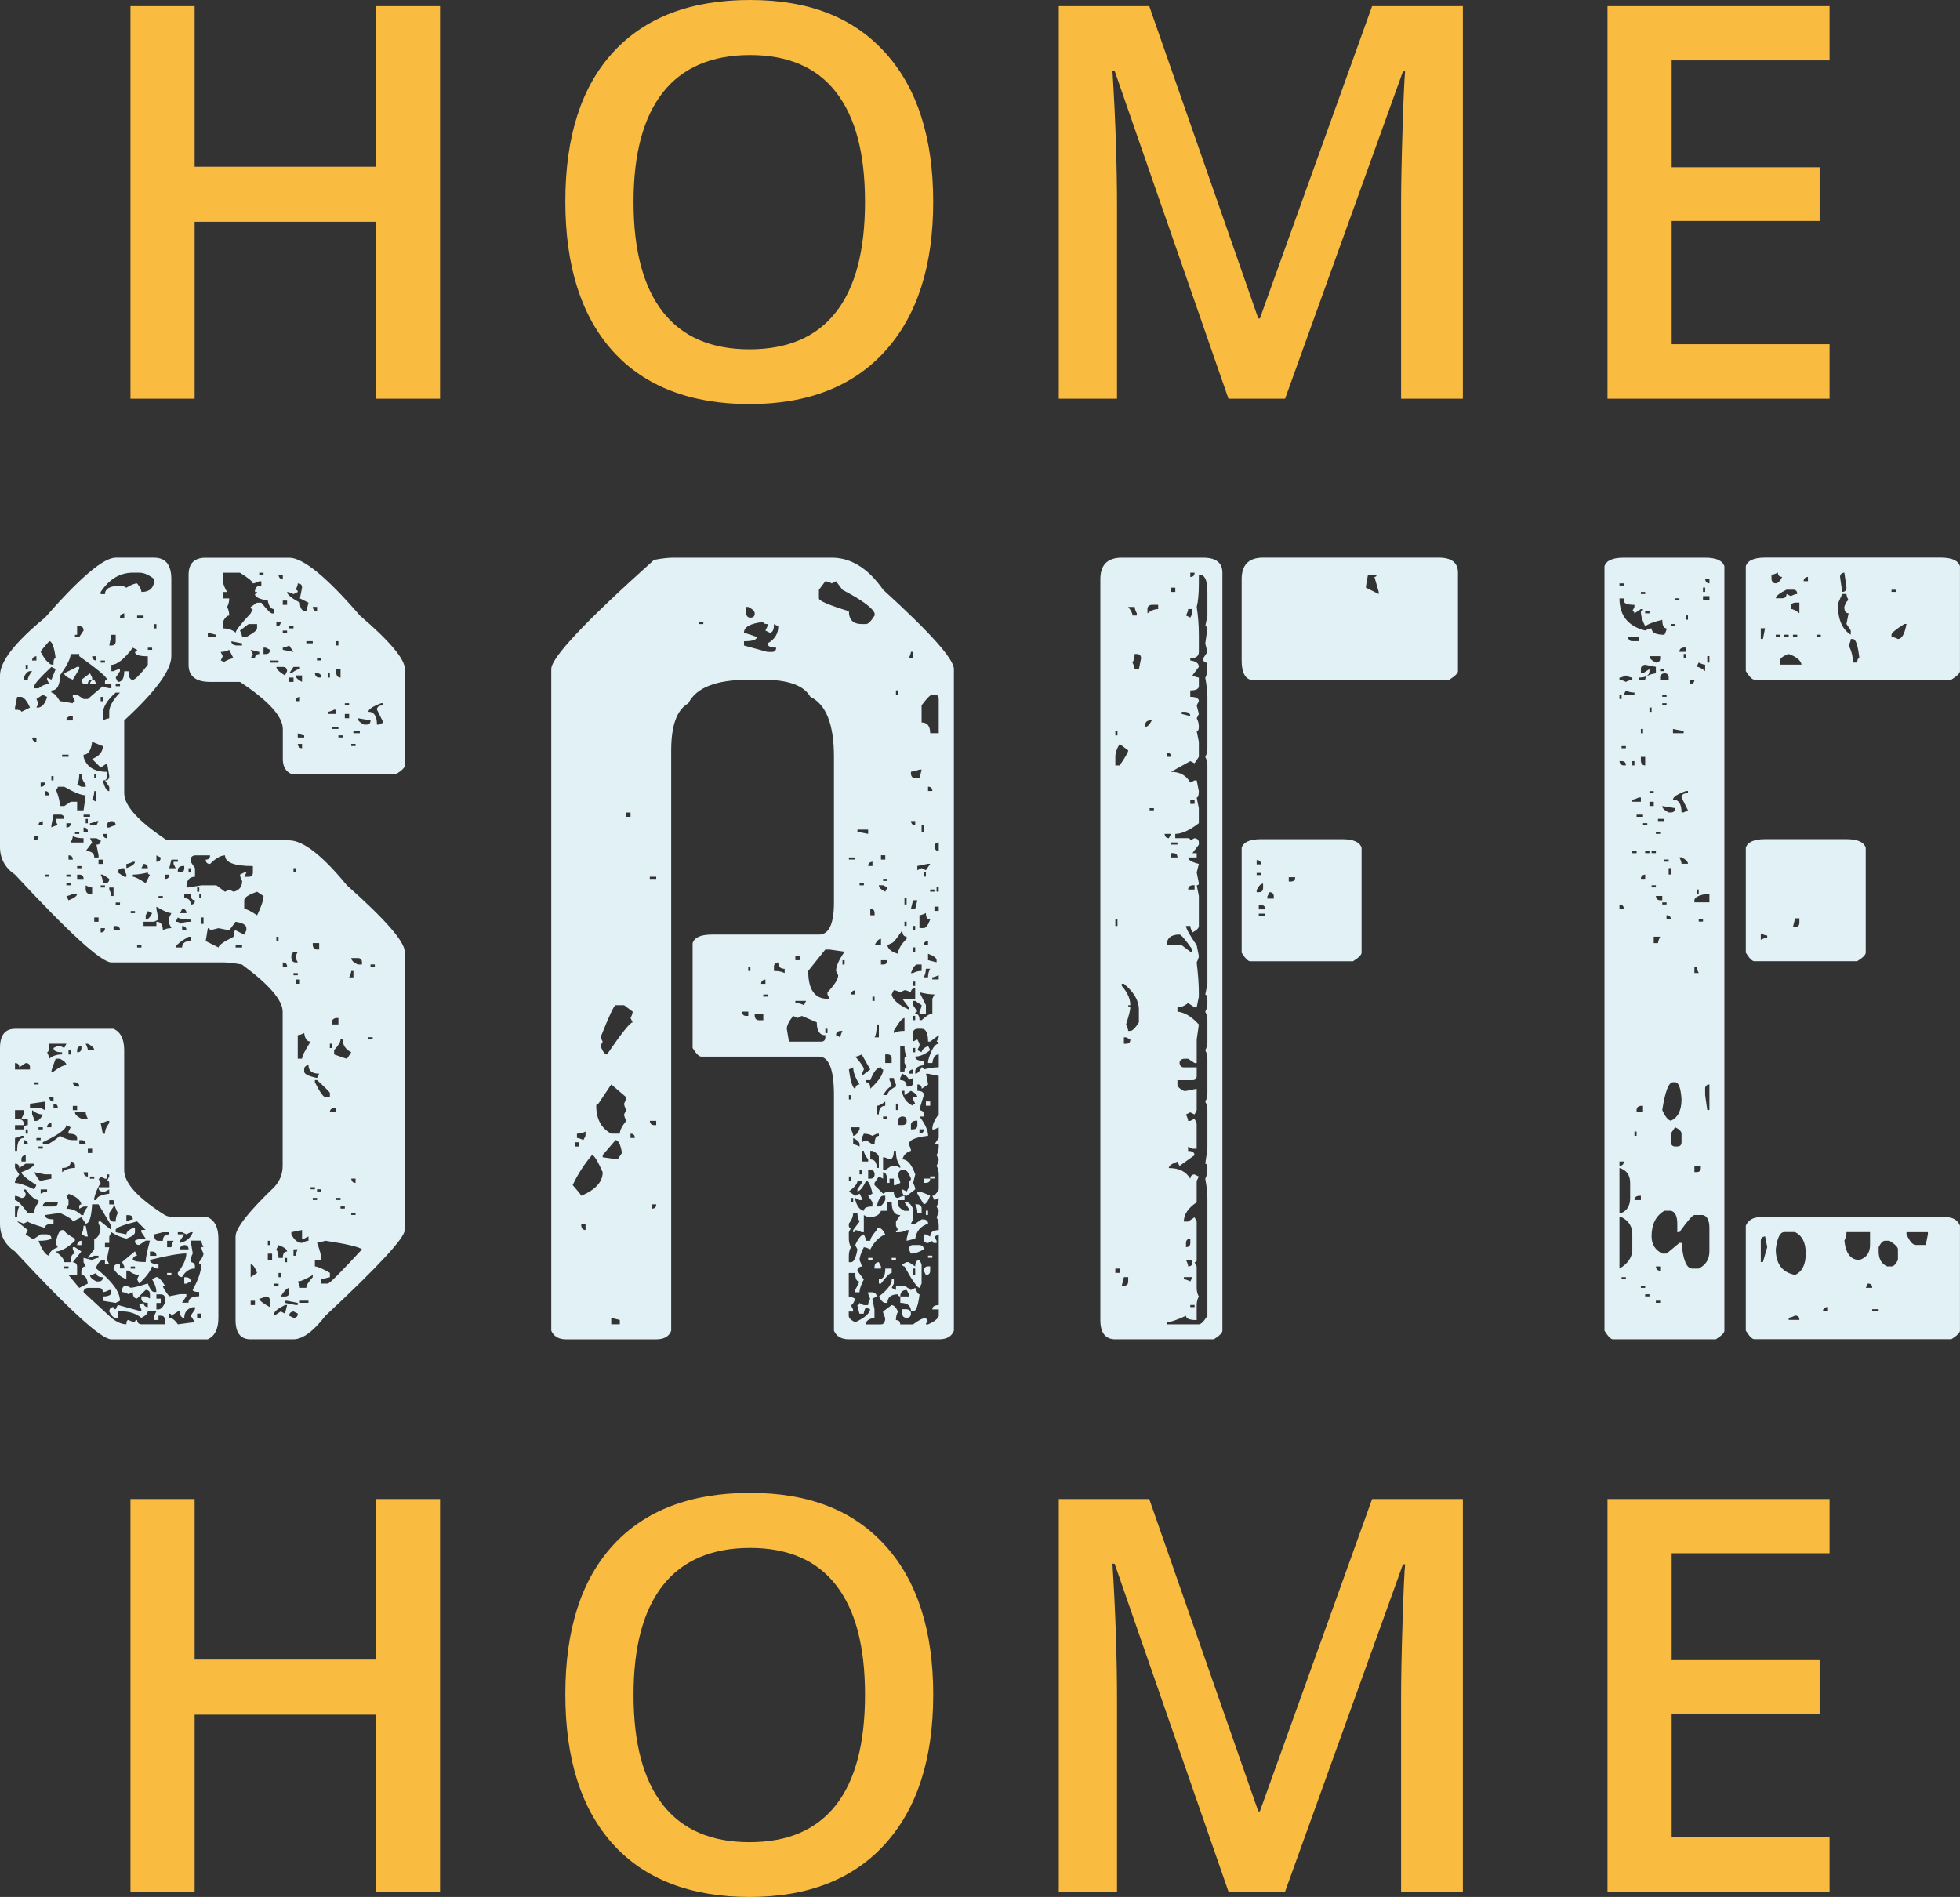
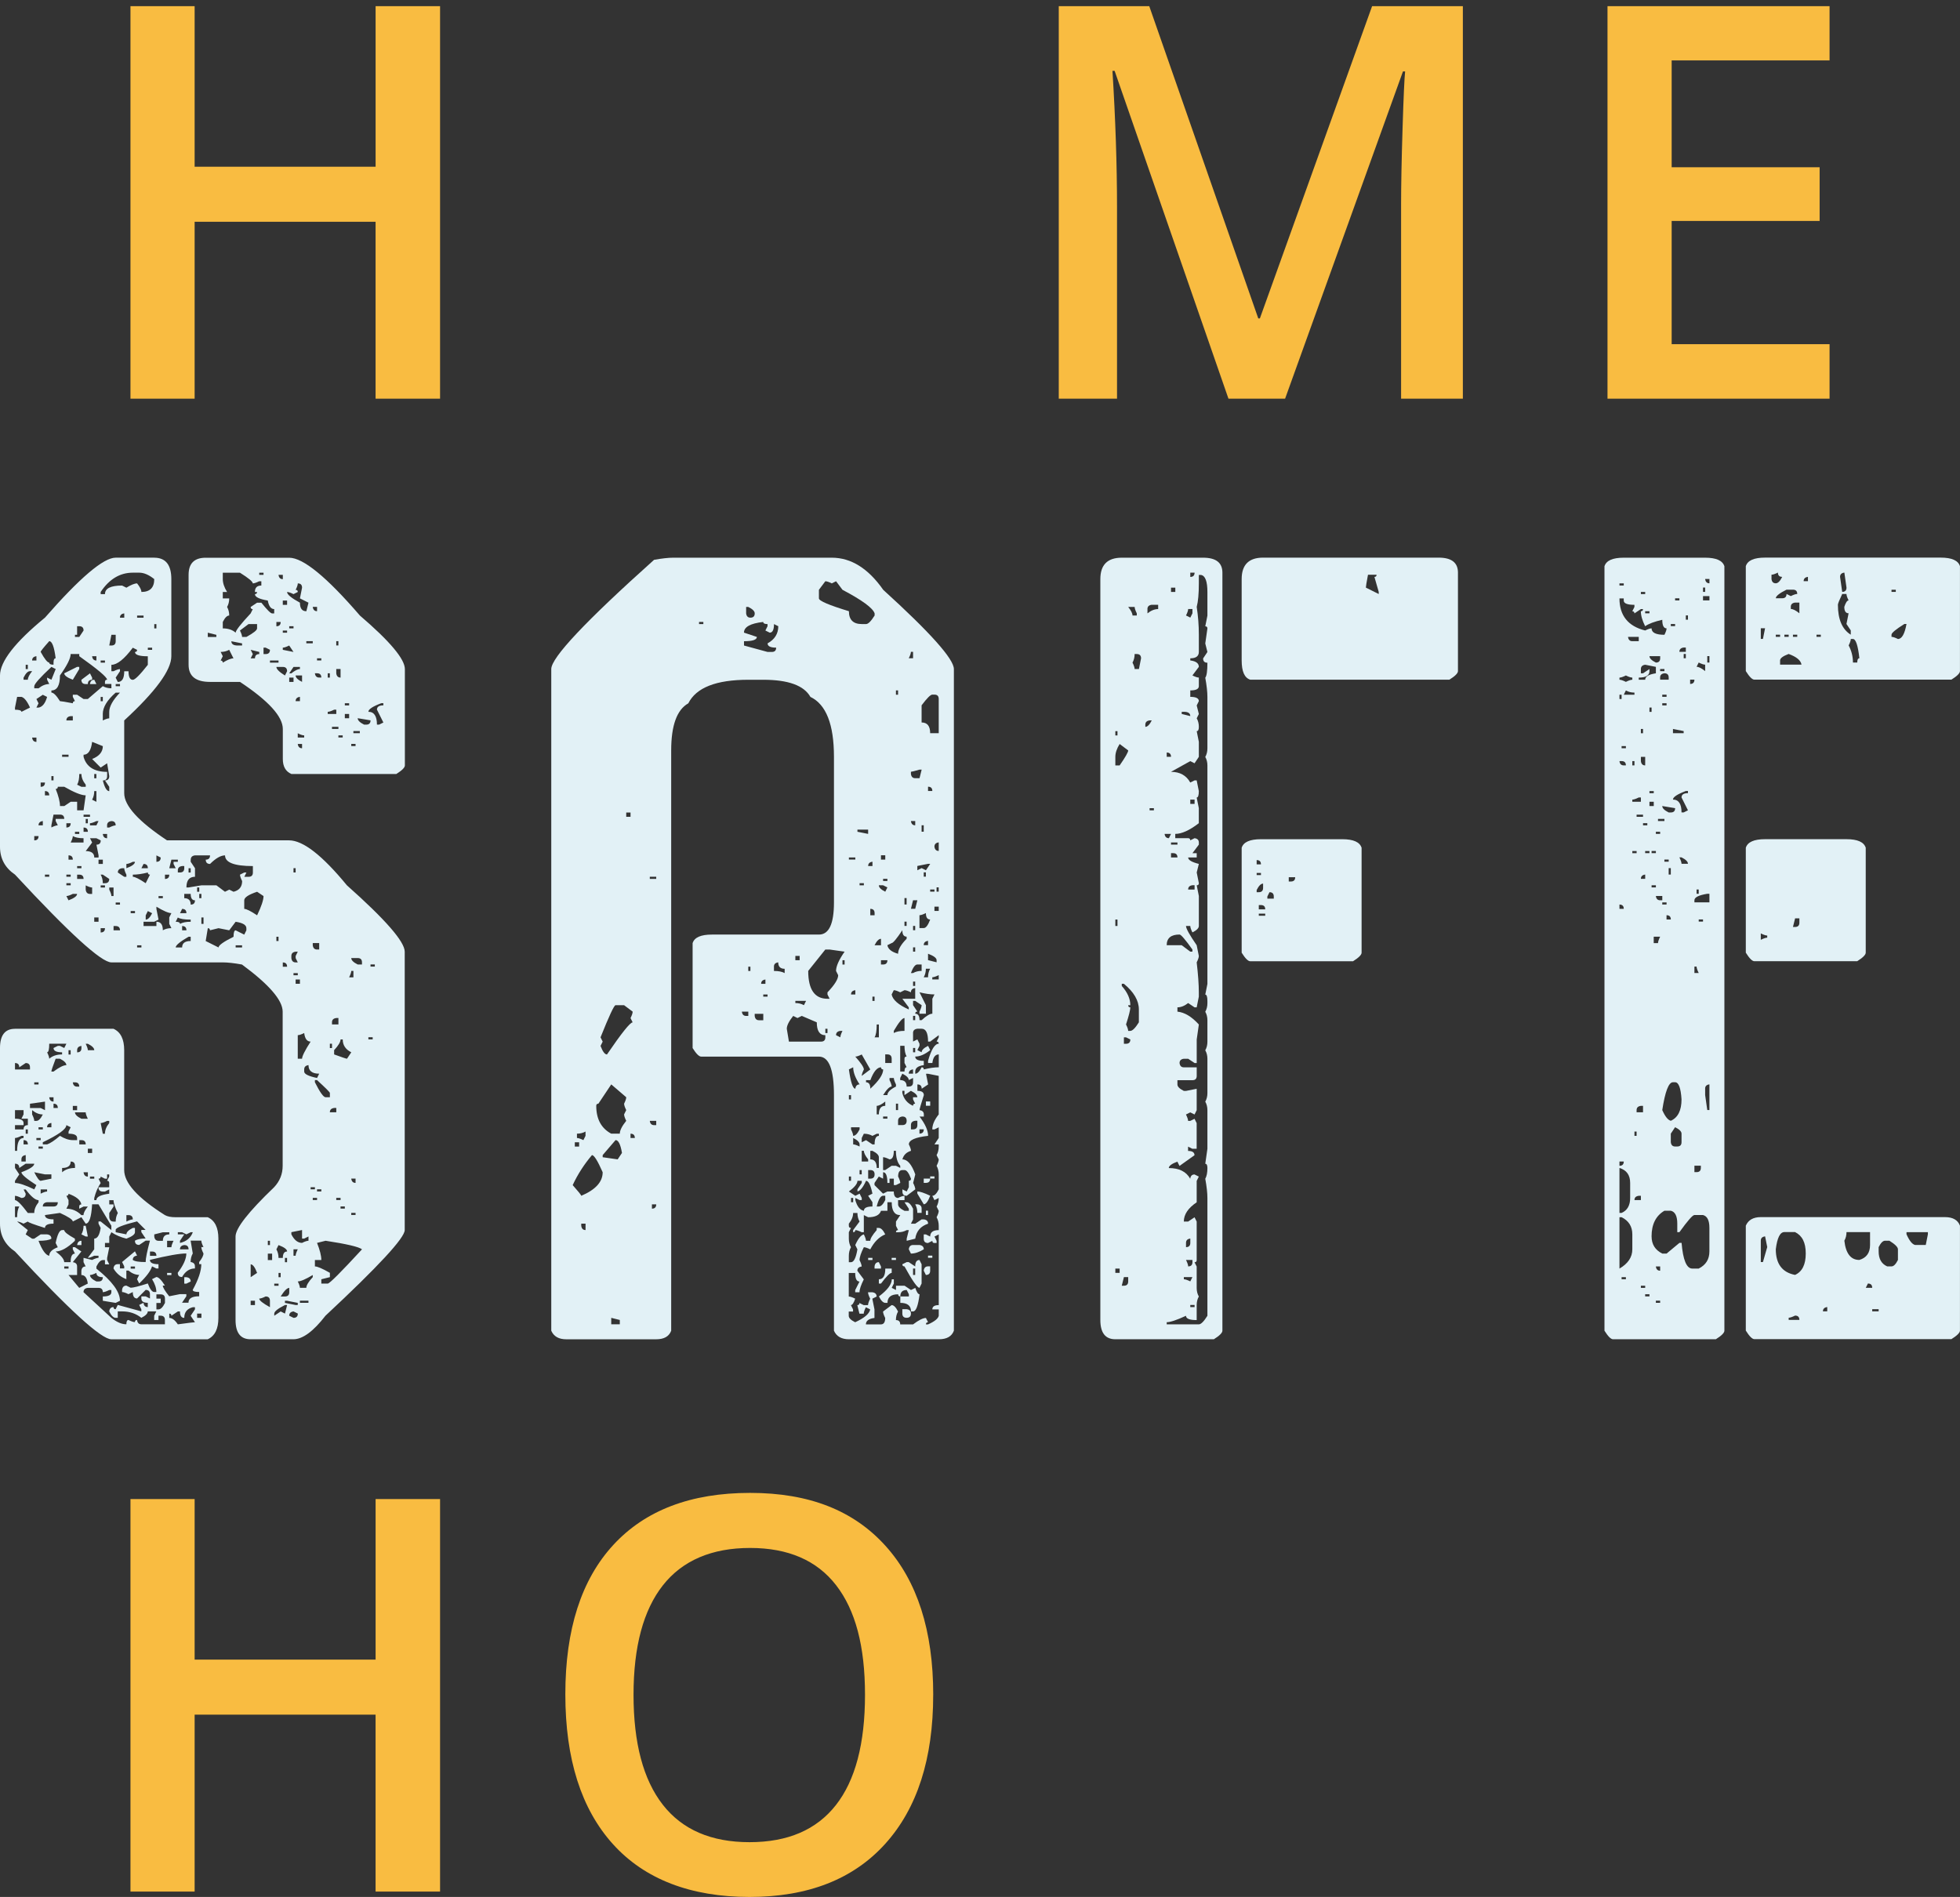
<svg xmlns="http://www.w3.org/2000/svg" viewBox="0 0 743.8 719.98">
  <rect x="0" y="0" width="743.8" height="719.98" fill="#333333" stroke="none" />
  <g id="a" />
  <g id="b">
    <g id="c">
      <g>
        <g>
          <path d="M166.99,717.94h-24.46v-67.15H73.86v67.15h-24.35v-148.98h24.35v60.94h68.68v-60.94h24.46v148.98Z" fill="#f9bc41" />
          <path d="M354.14,643.25c0,24.25-6.06,43.1-18.19,56.55-12.13,13.45-29.3,20.18-51.51,20.18s-39.76-6.67-51.81-20.02c-12.06-13.35-18.09-32.32-18.09-56.91s6.06-43.48,18.19-56.66c12.13-13.18,29.43-19.77,51.92-19.77s39.26,6.69,51.36,20.07c12.09,13.38,18.14,32.24,18.14,56.55Zm-113.72,0c0,18.34,3.7,32.25,11.11,41.73,7.4,9.48,18.38,14.21,32.91,14.21s25.39-4.69,32.76-14.06c7.37-9.37,11.06-23.33,11.06-41.88s-3.65-32.13-10.95-41.57c-7.3-9.44-18.19-14.16-32.66-14.16s-25.63,4.72-33.07,14.16c-7.44,9.44-11.16,23.3-11.16,41.57Z" fill="#f9bc41" />
-           <path d="M466.19,717.94l-43.2-124.42h-.82c1.15,18.48,1.73,35.8,1.73,51.97v72.45h-22.11v-148.98h34.34l41.37,118.51h.61l42.59-118.51h34.44v148.98h-23.44v-73.67c0-7.4,.19-17.05,.56-28.94,.37-11.89,.69-19.09,.97-21.6h-.82l-44.73,124.21h-21.5Z" fill="#f9bc41" />
-           <path d="M694.3,717.94h-84.27v-148.98h84.27v20.58h-59.92v40.56h56.15v20.38h-56.15v46.77h59.92v20.69Z" fill="#f9bc41" />
        </g>
        <g>
          <path d="M166.99,151.32h-24.46V84.17H73.86v67.15h-24.35V2.34h24.35V63.28h68.68V2.34h24.46V151.32Z" fill="#f9bc41" />
-           <path d="M354.14,76.63c0,24.25-6.06,43.1-18.19,56.55-12.13,13.45-29.3,20.18-51.51,20.18s-39.76-6.67-51.81-20.02c-12.06-13.35-18.09-32.32-18.09-56.91s6.06-43.48,18.19-56.66C244.85,6.59,262.16,0,284.64,0s39.26,6.69,51.36,20.07c12.09,13.38,18.14,32.24,18.14,56.55Zm-113.72,0c0,18.34,3.7,32.25,11.11,41.73,7.4,9.48,18.38,14.21,32.91,14.21s25.39-4.69,32.76-14.06c7.37-9.37,11.06-23.33,11.06-41.88s-3.65-32.13-10.95-41.57c-7.3-9.44-18.19-14.16-32.66-14.16s-25.63,4.72-33.07,14.16c-7.44,9.44-11.16,23.3-11.16,41.57Z" fill="#f9bc41" />
          <path d="M466.19,151.32l-43.2-124.42h-.82c1.15,18.48,1.73,35.8,1.73,51.97v72.45h-22.11V2.34h34.34l41.37,118.51h.61L520.7,2.34h34.44V151.32h-23.44V77.65c0-7.4,.19-17.05,.56-28.94,.37-11.89,.69-19.09,.97-21.6h-.82l-44.73,124.21h-21.5Z" fill="#f9bc41" />
          <path d="M694.3,151.32h-84.27V2.34h84.27V22.93h-59.92V63.48h56.15v20.38h-56.15v46.77h59.92v20.69Z" fill="#f9bc41" />
        </g>
        <g>
          <path d="M58.52,211.67c4.33,0,6.5,2.71,6.5,8.13v29.26c0,5.28-5.96,13.41-17.88,24.38v27.63c0,4.74,5.42,10.7,16.25,17.88h46.32c5.28,0,12.6,5.69,21.94,17.07,14.63,13,21.94,21.4,21.94,25.19v105.65c0,2.98-10.03,13.82-30.07,32.51-4.61,5.96-8.67,8.94-12.19,8.94h-16.25c-3.79,0-5.69-2.44-5.69-7.31v-31.7c0-3.11,4.88-9.35,14.63-18.69,2.16-2.3,3.25-5.01,3.25-8.13v-58.52c0-4.33-5.15-10.29-15.44-17.88-2.98-.54-5.42-.81-7.31-.81H42.26c-3.79,0-15.98-11.1-36.57-33.32-3.79-2.57-5.69-6.1-5.69-10.57v-65.02c0-5.28,5.69-12.6,17.07-21.94,13.27-15.17,22.21-22.76,26.82-22.76h14.63ZM5.69,390.47H43.07c2.71,1.22,4.06,3.93,4.06,8.13v45.51c0,4.88,5.15,10.57,15.44,17.07,.95,.54,2.3,.81,4.06,.81h12.19c2.71,1.22,4.06,3.93,4.06,8.13v30.07c0,4.2-1.36,6.91-4.06,8.13H42.26c-3.79,0-15.98-11.1-36.57-33.32-3.79-2.57-5.69-6.1-5.69-10.57v-66.64c0-4.88,1.9-7.31,5.69-7.31Zm.81-125.97l-.81,4.06v.81c1.63,0,2.44,.27,2.44,.81l3.25-1.63c-1.09-2.44-2.17-3.79-3.25-4.06h-1.63Zm-.81,138.97v2.44h5.69v-.81c0-1.08-.54-1.63-1.63-1.63l-2.44,1.63c0-1.08-.54-1.63-1.63-1.63Zm0,17.88v3.25c2.16,0,3.25,.54,3.25,1.63v.81h-3.25v1.63h3.25c0-1.08,.54-1.63,1.63-1.63v-2.44h-2.44l.81-1.63v-1.63h-3.25Zm0,10.57v4.88h.81c0-3.25,.81-4.88,2.44-4.88v-.81h-.81c-1.09,.54-1.9,.81-2.44,.81Zm0,9.75v1.63l1.63,2.44-1.63,2.44v.81c1.49,0,3.93,.81,7.31,2.44l.81-1.63c-3.79-2.44-5.69-4.06-5.69-4.88,3.25-1.22,4.88-2.3,4.88-3.25h-3.25l-2.44,1.63c0-1.08-.54-1.63-1.63-1.63Zm3.25,9.75l.81,1.63c0,1.09-.54,1.63-1.63,1.63-1.09-.54-1.9-.81-2.44-.81v1.63c.81,0,2.44,1.63,4.88,4.88h2.44c0-1.35,.54-2.71,1.63-4.06v-.81c-1.22,0-2.84-1.35-4.88-4.06h-.81Zm-3.25,6.5v4.06h.81c0-1.76,.27-3.11,.81-4.06h-1.63Zm29.26-.81c-.27,4.88-1.09,7.31-2.44,7.31l-1.63-2.44-3.25,1.63c0-.68-1.63-1.76-4.88-3.25l-5.69,.81c0,1.09,1.08,1.63,3.25,1.63v1.63c-2.17,0-3.25,.54-3.25,1.63-4.34-1.35-6.5-2.17-6.5-2.44l-1.63,.81c-1.09-.54-1.9-.81-2.44-.81l4.06,3.25-.81,1.63,2.44,1.63h.81l2.44-1.63h2.44c1.08,.14,1.63,.68,1.63,1.63-.81,.54-2.44,.81-4.88,.81,1.35,3.52,2.71,5.42,4.06,5.69,0-1.35,1.08-2.44,3.25-3.25l-.81-1.63c.68-3.25,1.49-4.88,2.44-4.88h.81c0,.68,1.35,1.76,4.06,3.25v.81c-2.84,2.71-5.28,4.06-7.31,4.06,2.16,1.63,3.25,2.98,3.25,4.06h2.44c0-2.17,.54-3.25,1.63-3.25l-.81-1.63v-.81h.81l2.44,1.63-3.25,4.06c1.08,.14,1.63,.68,1.63,1.63v3.25h-3.25l4.06,4.88,3.25-1.63c-.27-2.17-1.09-3.25-2.44-3.25v-1.63c.13-1.08,.68-1.63,1.63-1.63l-.81-1.63v-1.63l3.25,.81c1.08-.54,1.9-.81,2.44-.81v-.81h-1.63c-1.09,.54-1.9,.81-2.44,.81l2.44-3.25v-4.06c1.22,0,2.03-1.35,2.44-4.06l-.81-1.63v-.81h.81l4.06,3.25v-1.63l-4.88-8.13h-2.44Zm-26.82-17.07v.81h1.63v-2.44c-1.09,.14-1.63,.68-1.63,1.63Zm.81-182.86v.81h1.63c0-.81,.54-1.9,1.63-3.25h-.81c-.81,0-1.63,.81-2.44,2.44Zm0,175.55v1.63h1.63c0-1.08-.54-1.63-1.63-1.63Zm.81-180.42v1.63h.81v-1.63h-.81Zm0,176.36v1.63h.81v-1.63h-.81Zm1.63-9.75v1.63h4.06l1.63,.81v-3.25l-5.69,.81Zm.81-168.23h1.63v-1.63c-1.09,.14-1.63,.68-1.63,1.63Zm0,29.26c.13,1.09,.68,1.63,1.63,1.63v-1.63h-1.63Zm0,141.41v1.63c.54,1.09,.81,1.9,.81,2.44h.81c.81,0,1.63-.81,2.44-2.44-1.36,0-2.71-.54-4.06-1.63Zm.81-160.92v.81h1.63c1.35-1.08,2.71-1.63,4.06-1.63l-.81-1.63v-.81l1.63,.81,1.63-4.06-1.63-.81c-4.34,4.06-6.5,6.5-6.5,7.31Zm0,56.89v1.63c1.08,0,1.63-.54,1.63-1.63h-1.63Zm0,93.46v.81h1.63v-.81h-1.63Zm0,34.13c1.08,2.17,1.9,3.25,2.44,3.25l4.06-.81v-1.63h-2.44l-4.06-.81Zm.81-179.61l.81,1.63-.81,1.63h.81c1.49-.27,2.57-1.63,3.25-4.06l-1.63-.81-2.44,1.63Zm0,166.61v.81h1.63v-.81h-1.63Zm.81-118.66h1.63v-1.63c-1.09,.14-1.63,.68-1.63,1.63Zm0,114.59v.81h1.63v-.81h-1.63Zm0,7.31v.81h1.63v-.81h-1.63Zm4.06-191.8c-2.17,2.44-3.25,3.79-3.25,4.06,1.49,2.71,2.57,4.06,3.25,4.06,0,.54,.54,.81,1.63,.81v-.81c0-1.08,.27-1.63,.81-1.63-.54-4.33-1.36-6.5-2.44-6.5Zm-3.25,53.64v1.63c1.08,0,1.63-.54,1.63-1.63h-1.63Zm0,154.42v1.63c1.08-.54,1.9-.81,2.44-.81v-.81h-2.44Zm9.75-24.38c0,1.49-2.98,3.66-8.94,6.5v.81h1.63c1.22-.41,2.84-1.49,4.88-3.25,1.76,1.09,3.38,1.63,4.88,1.63h1.63v-.81c0-1.08-1.09-1.63-3.25-1.63v-.81l.81-1.63-1.63-.81Zm-8.94,30.88h4.06c1.08,0,1.63-.54,1.63-1.63h-4.06c-1.09,.14-1.63,.68-1.63,1.63Zm.81-157.67v1.63h1.63c0-1.08-.54-1.63-1.63-1.63Zm0,31.7v.81h1.63v-.81h-1.63Zm1.63,64.2c0,2.17-.27,3.25-.81,3.25,.54,1.09,.81,1.9,.81,2.44,1.22-1.08,2.84-1.63,4.88-1.63v-.81c-2.17,0-3.25-.54-3.25-1.63l1.63-.81h.81l1.63,.81,.81-1.63h-6.5Zm-.81,31.7h1.63v-1.63c-1.09,.14-1.63,.68-1.63,1.63Zm.81-11.38c.13,1.09,.68,1.63,1.63,1.63v-1.63h-1.63Zm8.13-168.23c0,1.63-1.36,4.34-4.06,8.13,0,3.79-1.09,5.69-3.25,5.69v.81c.81,0,1.9,1.09,3.25,3.25,.41,0,2.03,.27,4.88,.81,0-.54,.27-.81,.81-.81l-.81-1.63v-.81h1.63l2.44,1.63h1.63l5.69-4.88c.95,.54,2.03,.81,3.25,.81v-1.63h-2.44v-.81c0-.54,.27-.81,.81-.81,0-.95-3.52-3.93-10.57-8.94v-.81h-3.25Zm-7.31,46.32v1.63h.81v-1.63h-.81Zm.81,14.63l-.81,4.06v.81c1.08-.54,1.9-.81,2.44-.81l-.81-1.63v-.81h3.25c0-1.08-.54-1.63-1.63-1.63h-2.44Zm.81,92.65c-1.09,2.84-1.63,4.47-1.63,4.88h.81c2.16-1.63,3.79-2.44,4.88-2.44,0-.81-.81-1.63-2.44-2.44h-1.63Zm-.81,17.07v1.63h1.63c0-1.08-.54-1.63-1.63-1.63Zm1.63-120.28c0,.54-.27,.81-.81,.81,1.08,2.71,1.63,4.88,1.63,6.5h1.63l2.44-1.63h2.44v3.25h2.44l.81-5.69c-1.63,0-4.34-1.08-8.13-3.25h-2.44Zm1.63-12.19v.81h2.44v-.81h-2.44Zm3.25,154.42c0,1.63-1.09,2.44-3.25,2.44v1.63c1.22-1.08,2.84-1.63,4.88-1.63v-.81c0-1.08-.54-1.63-1.63-1.63Zm2.44-187.74h.81v.81l-2.44,4.06c-2.17-.81-3.25-1.63-3.25-2.44l4.88-2.44Zm-4.88,227.56v.81h1.63v-.81h-1.63Zm.81-207.24h2.44v-1.63h-.81c-1.09,.14-1.63,.68-1.63,1.63Zm0,39.01v1.63c1.08,0,1.63-.54,1.63-1.63h-1.63Zm0,19.51v.81h1.63v-.81h-1.63Zm0,3.25v.81h1.63v-.81h-1.63Zm0,4.88l.81,1.63c2.16-.81,3.25-1.63,3.25-2.44h-1.63c-1.09,.54-1.9,.81-2.44,.81Zm.81,112.97c0,.54-.27,.81-.81,.81l.81,1.63v1.63l-.81,1.63c2.16,0,4.06,.81,5.69,2.44h.81c0-.81,.54-1.9,1.63-3.25h-1.63l-1.63,.81v-.81c0-.54,.27-.81,.81-.81-.27-1.63-1.9-2.98-4.88-4.06Zm0-128.41v1.63h1.63c0-1.08-.54-1.63-1.63-1.63Zm0,73.96v1.63h.81v-1.63h-.81Zm1.63-81.27c0,.54-.27,1.36-.81,2.44h4.88v-1.63c-1.76,0-3.12-.27-4.06-.81Zm0,93.46c.13,1.09,.68,1.63,1.63,1.63h.81c0-1.08-.54-1.63-1.63-1.63h-.81Zm0,8.94v1.63h1.63v-1.63h-1.63Zm1.63-182.05v3.25h-.81v.81h1.63l1.63-2.44c0-1.08-.54-1.63-1.63-1.63h-.81Zm-.81,78.02v.81h1.63v-.81h-1.63Zm0,106.47c0,.81,.81,1.63,2.44,2.44h2.44c-.54-1.08-.81-1.9-.81-2.44h-4.06Zm1.63-128.41c0,1.76-.27,3.12-.81,4.06l1.63,.81h1.63v-.81c-1.09-1.35-1.63-2.71-1.63-4.06h-.81Zm-.81,34.95v.81h1.63v-.81h-1.63Zm0,3.25v1.63h2.44c0-1.08-.54-1.63-1.63-1.63h-.81Zm0,66.64v.81c1.08,0,1.63-.54,1.63-1.63v-.81c-1.09,.14-1.63,.68-1.63,1.63Zm1.63,72.33v1.63h-1.63c.13-1.08,.68-1.63,1.63-1.63Zm-.81-38.2v1.63h2.44c0-1.08-.54-1.63-1.63-1.63h-.81Zm4.06-177.17l.81,1.63v.81c-1.09,0-1.63,.54-1.63,1.63h-.81c-1.09,0-1.63-.54-1.63-1.63l3.25-2.44Zm-2.44,209.68h.81l.81,4.06h-.81l-1.63-.81c.54-.95,.81-2.03,.81-3.25Zm3.25-183.67c-.41,3.25-1.49,4.88-3.25,4.88v.81c1.08,3.79,4.06,5.69,8.94,5.69v1.63c0,1.09-.54,1.63-1.63,1.63,.68,2.71,1.49,4.06,2.44,4.06v-1.63l-1.63-2.44c1.08,0,1.63-.54,1.63-1.63l-.81-4.88-2.44,1.63-3.25-3.25c2.71-1.08,4.06-2.71,4.06-4.88l-4.06-1.63Zm-3.25,27.63v.81h2.44v-.81h-2.44Zm0,4.88v1.63h1.63c0-1.08-.54-1.63-1.63-1.63Zm0,130.85c.13,1.09,.68,1.63,1.63,1.63v-1.63h-1.63Zm12.19,21.94v.81l4.06,.81c0-.81,.81-1.63,2.44-2.44h.81v1.63c0,.81-1.09,1.63-3.25,2.44-2.17-.54-4.06-1.35-5.69-2.44l-.81,1.63v2.44h-1.63v1.63h1.63l-.81,4.06v.81l.81,1.63h-1.63v-1.63h-.81c-.81,0-1.63,.81-2.44,2.44v.81c5.96,4.74,8.94,8.81,8.94,12.19l-1.63,.81-4.88-.81v-1.63c2.16,0,3.25-.54,3.25-1.63v-.81h-.81c-1.09,.54-1.9,.81-2.44,.81,0-1.08-.54-1.63-1.63-1.63h-4.06c-1.09,.14-1.63,.68-1.63,1.63l10.57,9.75c2.03,1.63,3.93,2.44,5.69,2.44,0-1.08,.27-1.63,.81-1.63,1.08,.54,1.9,.81,2.44,.81,0-.54,.27-.81,.81-.81,.13,1.09,.68,1.63,1.63,1.63h8.94v-1.63c0-1.08-.54-1.63-1.63-1.63h-.81v1.63h-1.63v-1.63l.81-1.63h-3.25c0,.81-.81,1.63-2.44,2.44-2.03-1.63-4.47-2.44-7.31-2.44h-1.63v2.44h-.81c-.81,0-1.63-.81-2.44-2.44,.13-1.08,.68-1.63,1.63-1.63,0,.54,.27,.81,.81,.81l.81-1.63,8.94,2.44v-.81l-.81-1.63,1.63-.81c.13,1.09,.68,1.63,1.63,1.63v-1.63c-1.63,0-2.44-.54-2.44-1.63v-.81h1.63l1.63,.81v-1.63c0-1.08-.54-1.63-1.63-1.63l-3.25,3.25c-1.09,0-1.63-.81-1.63-2.44l-1.63,.81c-1.09-.54-1.9-.81-2.44-.81v-.81c.13-1.08,.68-1.63,1.63-1.63l1.63,.81c.95,0,3.11-.54,6.5-1.63,.81,2.17,1.63,3.25,2.44,3.25h.81c0-1.49-.54-3.11-1.63-4.88l1.63-.81c.81,0,1.9,1.09,3.25,3.25h-.81c0,.68,.81,2.03,2.44,4.06l4.06-.81h2.44v.81l-1.63,2.44h2.44c0-1.63,1.35-2.44,4.06-2.44v-1.63c-1.63,0-2.44-.27-2.44-.81,2.16-3.93,3.25-7.18,3.25-9.75h-.81v-.81c1.08-1.35,1.63-2.44,1.63-3.25-.54-1.08-.81-1.9-.81-2.44h.81c-.54-1.08-.81-1.9-.81-2.44h-4.06l.81,4.88c-.54,.95-.81,2.03-.81,3.25,1.08,.14,1.63,.68,1.63,1.63v.81c-2.03,0-3.66,1.09-4.88,3.25-1.09,0-1.63-.54-1.63-1.63,2.16-2.84,3.25-5.28,3.25-7.31-2.57,0-7.18,.81-13.82,2.44,0,1.09,1.08,1.63,3.25,1.63v1.63h-.81l-1.63-.81c-.54,1.76-2.17,3.93-4.88,6.5l-.81-1.63,.81-1.63c-1.36,0-2.71-.54-4.06-1.63h-.81v3.25c-2.17-.81-3.79-2.17-4.88-4.06,.13-1.08,.68-1.63,1.63-1.63h.81v1.63h1.63v-.81l-.81-1.63,4.88-4.06,.81,1.63c-1.09,.14-1.63,.68-1.63,1.63,.68,.54,2.3,.81,4.88,.81,0-1.35,.54-4.06,1.63-8.13h-1.63l-2.44,1.63c-1.09,0-1.63-.54-1.63-1.63,.95-.54,2.3-.81,4.06-.81l-1.63-2.44v-.81h1.63l-3.25-3.25c-5.42,1.36-8.13,2.44-8.13,3.25Zm-11.38-156.04v1.63h.81v-1.63h-.81Zm1.63,7.31l.81,1.63-2.44,3.25c2.16,0,3.25,.81,3.25,2.44h1.63v-.81l-.81-4.06c1.08,0,1.63-.54,1.63-1.63l-1.63-.81h-2.44Zm-1.63,17.88v1.63c.13,1.09,.68,1.63,1.63,1.63h.81v-2.44c-.54,0-1.36-.27-2.44-.81Zm0,60.14c.54,1.09,.81,1.9,.81,2.44h2.44c0-.81-.81-1.63-2.44-2.44h-.81Zm.81,39.82v1.63h1.63v-1.63h-1.63Zm2.44-177.98l.81,1.63h-2.44c.13-1.08,.68-1.63,1.63-1.63Zm-1.63,54.45v.81h2.44l.81-1.63h-.81c-1.09,.54-1.9,.81-2.44,.81Zm0,134.1v.81h1.63v-.81h-1.63Zm0,37.38c0,.81,.81,1.63,2.44,2.44h.81c1.08,0,1.63-.54,1.63-1.63-1.63,0-2.44-.54-2.44-1.63-1.09,.54-1.9,.81-2.44,.81Zm.81-234.87c.13,1.09,.68,1.63,1.63,1.63v-1.63h-1.63Zm.81,51.2c0,1.22-.27,2.3-.81,3.25l1.63,.81v-4.06h-.81Zm0-6.5v1.63h.81v-1.63h-.81Zm0,54.45v1.63h1.63v-1.63h-1.63Zm4.88,97.53v1.63h-.81l-1.63-.81c0,.54-.27,.81-.81,.81l.81,1.63c-1.09,1.63-1.9,3.52-2.44,5.69v.81h.81c0-1.22,1.63-2.03,4.88-2.44v-1.63l-1.63,.81h-.81c-1.09,0-1.63-.54-1.63-1.63h4.06v-1.63c0-.54-.27-.81-.81-.81l.81-1.63v-.81h-.81Zm-3.25-119.47v1.63h1.63v-1.63h-1.63Zm.81-101.59v.81h1.63c0-2.17,2.16-3.25,6.5-3.25l1.63,.81c1.76-1.08,3.11-1.63,4.06-1.63,1.08,1.36,1.63,2.44,1.63,3.25,3.25,0,4.88-1.63,4.88-4.88-2.03-1.63-3.93-2.44-5.69-2.44h-2.44c-4.88,0-8.94,2.44-12.19,7.31Zm0,26.01v.81h1.63v-.81h-1.63Zm0,13.82v1.63h.81v-1.63h-.81Zm0,67.46c.54,.95,.81,2.03,.81,3.25h.81c1.08,0,1.63-.54,1.63-1.63l-2.44-1.63h-.81Zm0,4.06v.81h1.63v-.81h-1.63Zm0,16.25v1.63c1.08,0,1.63-.54,1.63-1.63h-1.63Zm0,73.96l.81,4.06h.81c0-1.35,.54-2.71,1.63-4.06v-.81h-.81c-1.09,.54-1.9,.81-2.44,.81Zm.81-155.23v2.44c1.08-.54,1.9-.81,2.44-.81v-2.44c0-2.03,1.35-4.47,4.06-7.31h-1.63c-3.25,2.84-4.88,5.56-4.88,8.13Zm0,45.51c.13,1.09,.68,1.63,1.63,1.63v-1.63h-1.63Zm1.63-3.25v.81h.81c1.08-.54,1.9-.81,2.44-.81,0-1.08-.54-1.63-1.63-1.63-1.09,.14-1.63,.68-1.63,1.63Zm1.63-72.33l-.81,4.06h.81c1.08,0,1.63-.54,1.63-1.63v-2.44h-1.63Zm-.81,95.9v.81c.54,1.09,.81,1.9,.81,2.44h.81v-3.25h-1.63Zm0,118.66v1.63h1.63v.81l-1.63,2.44v1.63c.13,1.09,.68,1.63,1.63,1.63h.81c0-1.22,.27-2.3,.81-3.25-1.09-2.17-1.63-3.79-1.63-4.88h-1.63Zm8.94-209.68c-3.25,4.34-5.96,6.5-8.13,6.5v2.44h.81c1.08-.54,1.9-.81,2.44-.81v.81l-1.63,2.44,.81,1.63c1.63,0,2.44-1.35,2.44-4.06h1.63c0,2.17,.54,3.25,1.63,3.25,.81,0,2.71-1.9,5.69-5.69v-3.25c-3.25,0-4.88-.54-4.88-1.63,.54,0,.81-.27,.81-.81l-1.63-.81Zm-7.31,105.65v1.63h2.44c0-1.08-.54-1.63-1.63-1.63h-.81Zm.81-91.84v.81h1.63v-.81h-1.63Zm0,82.9v.81h1.63v-.81h-1.63Zm.81-11.38l2.44,1.63h.81v-.81c-.54-1.08-.81-1.9-.81-2.44h-.81c-1.09,.14-1.63,.68-1.63,1.63Zm.81-96.71h1.63v-1.63c-1.09,.14-1.63,.68-1.63,1.63Zm2.44,93.46v1.63c2.16-.81,3.25-1.63,3.25-2.44h-.81c-1.09,.54-1.9,.81-2.44,.81Zm0,133.29v2.44c1.08-.54,1.9-.81,2.44-.81,0-1.08-.54-1.63-1.63-1.63h-.81Zm1.63-115.41v.81h1.63v-.81h-1.63Zm0,134.91v.81h1.63v-.81h-1.63Zm.81-148.73v.81c.81,0,2.44,.81,4.88,2.44l1.63-3.25c-.54,0-.81-.27-.81-.81-2.17,.54-4.06,.81-5.69,.81Zm1.63-98.34v.81h2.44v-.81h-2.44Zm0,125.16v.81h1.63v-.81h-1.63Zm2.44-30.88l-.81,1.63h2.44c0-1.08-.54-1.63-1.63-1.63Zm4.88,16.25v.81l.81,4.06-1.63,.81h-4.06v1.63h4.88v-1.63c1.63,0,2.44,1.09,2.44,3.25,.95-.54,2.03-.81,3.25-.81l-.81-1.63v-2.44l.81-1.63c-1.09,0-2.98-.81-5.69-2.44Zm-3.25,1.63l-.81,1.63v1.63c.81,0,1.63-.81,2.44-2.44l-1.63-.81Zm0-99.96v.81h1.63v-.81h-1.63Zm.81,229.19v1.63h2.44c0-1.08-.54-1.63-1.63-1.63h-.81Zm1.63-238.13v1.63h.81v-1.63h-.81Zm0,231.62v.81c.13,1.09,.68,1.63,1.63,1.63h1.63c0-1.63,.81-2.44,2.44-2.44v-.81h-2.44l-3.25,.81Zm.81-143.85v2.44c1.08,0,1.63-.54,1.63-1.63l-1.63-.81Zm0,166.61v1.63h1.63v1.63h-1.63v2.44h.81c.81,0,1.63-.81,2.44-2.44v-1.63c0-1.08-.54-1.63-1.63-1.63h-1.63Zm.81-151.17v.81h1.63v-.81h-1.63Zm2.44-8.13v1.63c1.08,0,1.63-.54,1.63-1.63h-1.63Zm.81,138.97v2.44h1.63c0-.54,.27-1.35,.81-2.44h-2.44Zm0,12.19h1.63v.81h-1.63v-.81Zm1.63-156.85l-.81,3.25h2.44l-.81-1.63v-.81h1.63v-.81h-2.44Zm4.88,173.92c-1.09,0-1.63-.81-1.63-2.44h-.81l-2.44,1.63c0-.54-.27-.81-.81-.81v1.63c1.08,0,2.16,.81,3.25,2.44,3.93-.54,6.1-.81,6.5-.81l-1.63-2.44,1.63-2.44v-.81h-.81c-2.17,.54-3.25,1.9-3.25,4.06Zm-2.44-151.98l-.81,1.63c1.08,0,1.63,.27,1.63,.81,.95-.54,2.3-.81,4.06-.81v-.81c-2.44,0-4.06-.27-4.88-.81Zm-.81,11.38h2.44c0-1.63,1.08-2.44,3.25-2.44v-1.63h-.81c-3.25,1.9-4.88,3.25-4.88,4.06Zm.81-29.26v.81h.81c1.08,0,1.63-.54,1.63-1.63v-.81h-.81c-1.09,.14-1.63,.68-1.63,1.63Zm0,137.35v.81h2.44l-1.63,2.44v.81c2.44-.54,4.06-1.9,4.88-4.06h-.81l-1.63,.81-1.63-.81h-1.63Zm1.63-122.72l-.81,1.63h2.44c0-1.08-.54-1.63-1.63-1.63Zm-.81,129.22h3.25c0-1.08-.54-1.63-1.63-1.63-1.09,.14-1.63,.68-1.63,1.63Zm.81-122.72v1.63h1.63c0-1.08-.54-1.63-1.63-1.63Zm.81-12.19v1.63c1.63,0,2.44,.81,2.44,2.44,1.08,0,1.63-.54,1.63-1.63-1.09,0-1.63-.81-1.63-2.44h-2.44Zm0,145.48h.81c1.08,.14,1.63,.68,1.63,1.63l-1.63,.81h-.81v-2.44Zm2.44-158.48v.81l1.63,2.44v3.25c-2.17,0-3.25,1.36-3.25,4.06h.81l4.88-.81h5.69l3.25,2.44,1.63-.81,1.63,.81c2.16-.54,3.25-1.9,3.25-4.06-.54-1.08-.81-1.9-.81-2.44l1.63-.81h.81l-.81,1.63h1.63c1.08,0,1.63-.54,1.63-1.63v-2.44c-7.04,0-10.57-1.35-10.57-4.06-1.63,0-3.52,1.09-5.69,3.25-1.09,0-1.63-.54-1.63-1.63,1.08,0,1.63-.54,1.63-1.63h-5.69c-1.09,.14-1.63,.68-1.63,1.63Zm5.69-114.59h31.7c5.28,0,14.22,7.31,26.82,21.94,11.38,9.75,17.07,16.53,17.07,20.32v36.57c0,.81-1.09,1.9-3.25,3.25h-39.82c-2.17-.95-3.25-2.84-3.25-5.69v-11.38c0-4.74-5.42-10.7-16.25-17.88h-11.38c-5.42,0-8.13-2.17-8.13-6.5v-34.13c0-4.33,2.16-6.5,6.5-6.5Zm-6.5,117.84v1.63h.81v-1.63h-.81Zm3.25,7.31v1.63h.81v-1.63h-.81Zm0,161.73v1.63h1.63v-1.63h-1.63Zm.81-159.29v1.63h.81v-1.63h-.81Zm.81,8.94v2.44h.81v-2.44h-.81Zm13,1.63l-2.44,3.25-4.06-.81-3.25,.81c0-.54-.27-.81-.81-.81l-.81,4.88,4.88,2.44c0-.81,1.9-2.17,5.69-4.06,0-1.63,.27-2.44,.81-2.44l3.25,1.63,.81-1.63v-.81c0-1.22-1.36-2.03-4.06-2.44Zm-10.57-109.72v1.63h3.25v-.81l-3.25-.81Zm4.88,7.31l.81,1.63-.81,1.63c.54,0,.81,.27,.81,.81,1.76-1.08,3.11-1.63,4.06-1.63l-1.63-3.25c-.95,.54-2.03,.81-3.25,.81Zm.81-30.07v2.44c0,1.49,.54,3.12,1.63,4.88h-1.63v2.44h2.44c0,1.22-.27,2.3-.81,3.25,.54,.95,.81,2.03,.81,3.25-.81,0-1.63,.81-2.44,2.44v2.44c2.03,0,3.66,.54,4.88,1.63,0-.81,1.9-3.25,5.69-7.31l.81-1.63c-.54,0-.81-.27-.81-.81l2.44-1.63h1.63c2.16,2.71,3.52,4.06,4.06,4.06h.81v-1.63c-1.22,0-2.03-1.08-2.44-3.25-3.25-.54-4.88-1.35-4.88-2.44,.54,0,.81-.27,.81-.81h-.81c0-1.63,.81-2.44,2.44-2.44v-1.63h-.81c-1.09,.54-1.9,.81-2.44,.81,0-.68-1.63-2.03-4.88-4.06h-6.5Zm3.25,26.01c0,1.09,.81,1.63,2.44,1.63h1.63v-.81l-4.06-.81Zm1.63,115.41v.81h2.44v-.81h-2.44Zm1.63-119.47c.54,1.09,.81,1.9,.81,2.44h1.63c2.71-1.49,4.06-2.57,4.06-3.25v-1.63h-3.25l-3.25,2.44Zm1.63,102.4v3.25c.81,0,2.44,.81,4.88,2.44,1.63-3.38,2.44-5.82,2.44-7.31l-2.44-1.63c-3.25,1.09-4.88,2.17-4.88,3.25Zm2.44-95.09l.81,1.63-.81,1.63h1.63c0-1.08,.54-1.63,1.63-1.63v-.81l-3.25-.81Zm0,233.25v4.88l2.44-1.63c-.81-2.17-1.63-3.25-2.44-3.25Zm0,13.82v1.63h1.63v-1.63h-1.63Zm3.25-276.32v.81h1.63v-.81h-1.63Zm0,275.51c0,.68,1.35,1.76,4.06,3.25v-2.44c0-1.08-.54-1.63-1.63-1.63-1.09,.54-1.9,.81-2.44,.81Zm1.63-247.07v2.44h.81c1.08,0,1.63-.54,1.63-1.63l-1.63-.81h-.81Zm1.63,225.12v1.63h.81v-1.63h-.81Zm0,4.88v2.44h1.63v-2.44h-1.63Zm.81-225.12v.81h3.25v-.81h-3.25Zm1.63,236.5v.81h1.63v-.81h-1.63Zm0,11.38v.81l2.44-1.63,1.63,.81,.81-3.25h-.81c-2.71,1.36-4.06,2.44-4.06,3.25Zm.81-262.51v1.63c1.08,0,1.63-.54,1.63-1.63h-1.63Zm0,17.07c0,.81,1.08,1.9,3.25,3.25l.81-1.63c0-1.08-.54-1.63-1.63-1.63h-2.44Zm0,102.4v1.63h.81v-1.63h-.81Zm.81,117.03l-.81,1.63c.54,.95,.81,2.03,.81,3.25h1.63c0-1.63,.54-2.44,1.63-2.44,0-.81-1.09-1.63-3.25-2.44Zm0-254.38c.13,1.09,.68,1.63,1.63,1.63v-1.63h-1.63Zm0,264.95v1.63h.81v-1.63h-.81Zm.81,8.94h1.63c1.08,0,1.63-.54,1.63-1.63v-1.63c-.81,0-1.9,1.09-3.25,3.25Zm.81-264.13v1.63h1.63v-1.63h-1.63Zm0,11.38v.81h1.63v-.81h-1.63Zm0,6.5v.81l4.06,.81-1.63-2.44c-1.09,.54-1.9,.81-2.44,.81Zm0,119.47v1.63h1.63c0-1.08-.54-1.63-1.63-1.63Zm.81,112.15v1.63h.81v-1.63h-.81Zm0,16.25v.81l4.06,.81h.81v-.81l-4.06-.81h-.81Zm4.88-272.26c0,.54-.27,1.36-.81,2.44,.54,0,.81,.27,.81,.81l-1.63,.81c-1.09-.54-1.9-.81-2.44-.81,0,.95,1.63,2.3,4.88,4.06,0,2.17,.81,3.25,2.44,3.25l.81-3.25-3.25-1.63,.81-4.06c0-1.08-.54-1.63-1.63-1.63Zm-3.25,16.25v.81h1.63v-.81h-1.63Zm1.63,15.44l-1.63,2.44h.81c1.35-1.08,2.44-1.63,3.25-1.63v-.81h-2.44Zm-1.63,4.06v1.63h1.63v-1.63h-1.63Zm0,242.19l1.63,.81c1.08,0,1.63-.54,1.63-1.63l-1.63-.81c-1.09,.14-1.63,.68-1.63,1.63Zm.81-136.54v.81c.13,1.09,.68,1.63,1.63,1.63h.81l-.81-1.63v-.81l.81-1.63h-.81c-1.09,.14-1.63,.68-1.63,1.63Zm0,104.84v.81c1.08,2.17,2.44,3.25,4.06,3.25,1.08-.54,1.9-.81,2.44-.81v-1.63l-1.63,.81h-.81v-3.25l-4.06,.81Zm.81-138.16v1.63h.81v-1.63h-.81Zm0,39.82v.81h1.63v-.81h-1.63Zm0,104.84v2.44h.81c0-.54,.27-1.35,.81-2.44h-1.63Zm.81-217.81c0,.81,.81,1.63,2.44,2.44v-2.44h-2.44Zm0,9.75h1.63v-1.63c-1.09,.14-1.63,.68-1.63,1.63Zm0,105.65v1.63h1.63v-1.63h-1.63Zm.81-93.46v1.63h2.44v-.81c-.54,0-1.36-.27-2.44-.81Zm0,4.06c.13,1.09,.68,1.63,1.63,1.63v-1.63h-1.63Zm0,110.53v8.94h1.63c0-.95,1.08-3.11,3.25-6.5-1.36,0-2.17-1.08-2.44-3.25-1.09,.54-1.9,.81-2.44,.81Zm0,93.46c.54,1.09,.81,1.9,.81,2.44h2.44c0-.95,.81-2.3,2.44-4.06v-.81c-2.71,1.63-4.61,2.44-5.69,2.44Zm.81,7.31v.81h3.25v-.81h-3.25Zm1.63-87.77v.81c0,.95,1.63,1.76,4.88,2.44l.81-1.63c-2.71,0-4.06-1.08-4.06-3.25-1.09,.14-1.63,.68-1.63,1.63Zm.81-162.54v.81h2.44v-.81h-2.44Zm1.63,207.24v.81h1.63v-.81h-1.63Zm.81-220.25c.13,1.09,.68,1.63,1.63,1.63v-1.63h-1.63Zm0,127.6v.81c.13,1.09,.68,1.63,1.63,1.63h.81v-2.44h-2.44Zm0,96.71v.81h1.63v-.81h-1.63Zm.81-199.12c.13,1.09,.68,1.63,1.63,1.63h.81c0-1.08-.54-1.63-1.63-1.63h-.81Zm0,154.42v.81c1.9,3.79,3.25,5.69,4.06,5.69h1.63v-1.63c0-.27-1.63-1.9-4.88-4.88h-.81Zm.81,61.77c1.08,2.71,1.63,4.88,1.63,6.5h-2.44v2.44c.95,0,2.84,.81,5.69,2.44v1.63l-3.25,.81v1.63h2.44c.68,0,5.01-4.33,13-13-1.22-.95-5.83-2.03-13.82-3.25l-3.25,.81Zm0-221.87v.81h1.63v-.81h-1.63Zm0,201.55v.81h1.63v-.81h-1.63Zm4.06-195.86v1.63h.81v-1.63h-.81Zm0,14.63v.81h3.25v-1.63h-.81c-1.09,.54-1.9,.81-2.44,.81Zm.81,125.97v1.63h.81v-1.63h-.81Zm0,26.01h2.44v-1.63h-.81c-1.09,.14-1.63,.68-1.63,1.63Zm.81-146.29v.81h2.44v-.81h-2.44Zm0,112.15v.81h2.44v-2.44h-.81c-1.09,.14-1.63,.68-1.63,1.63Zm3.25,6.5c0,.95-.81,2.3-2.44,4.06v1.63c2.98,1.09,4.6,1.63,4.88,1.63l1.63-2.44c-2.17-1.08-3.25-2.71-3.25-4.88h-.81Zm-1.63-151.17v1.63h.81v-1.63h-.81Zm0,10.57v1.63c.13,1.09,.68,1.63,1.63,1.63v-3.25h-1.63Zm0,200.74v.81h1.63v-.81h-1.63Zm.81-175.55v.81h1.63v-.81h-1.63Zm.81,178.8v.81h1.63v-.81h-1.63Zm1.63-190.99v.81h1.63v-.81h-1.63Zm0,4.06v1.63h1.63v-1.63h-1.63Zm2.44,97.53c0,.54-.27,1.36-.81,2.44h1.63v-2.44h-.81Zm0-86.15v.81h1.63v-.81h-1.63Zm0,81.27c0,.81,.81,1.63,2.44,2.44h1.63v-.81c0-1.08-.54-1.63-1.63-1.63h-2.44Zm0,83.71c.13,1.09,.68,1.63,1.63,1.63v-1.63h-1.63Zm0,13v.81h1.63v-.81h-1.63Zm.81-182.86v.81h2.44v-.81h-2.44Zm1.63-4.88c0,.81,.81,1.63,2.44,2.44h.81c1.08,0,1.63-.54,1.63-1.63l-4.88-.81Zm4.06-2.44c2.16,0,3.25,1.63,3.25,4.88h.81l1.63-.81-2.44-4.88c0-1.08,.81-1.63,2.44-1.63v-.81h-.81c-3.25,1.22-4.88,2.3-4.88,3.25Zm0,123.53v.81h1.63v-.81h-1.63Zm.81-27.63v.81h1.63v-.81h-1.63Z" fill="#e2f1f6" />
          <path d="M255.52,211.67h60.14c7.31,0,13.82,4.06,19.51,12.19,17.88,16.25,26.82,26.28,26.82,30.07v251.13c-.81,2.17-2.71,3.25-5.69,3.25h-34.13c-2.84,0-4.74-1.08-5.69-3.25v-89.4c0-9.75-1.9-14.63-5.69-14.63h-44.7c-.81,0-1.9-1.08-3.25-3.25v-39.82c.68-2.17,3.11-3.25,7.31-3.25h40.64c3.79,0,5.69-4.06,5.69-12.19v-55.26c0-12.32-2.98-19.91-8.94-22.76-2.44-4.33-8.4-6.5-17.88-6.5h-5.69c-12.19,0-19.78,2.98-22.76,8.94-4.34,2.44-6.5,8.4-6.5,17.88v220.25c-.81,2.17-2.71,3.25-5.69,3.25h-34.13c-2.84,0-4.74-1.08-5.69-3.25V253.93c0-4.33,13-18.15,39.01-41.45,2.98-.54,5.42-.81,7.31-.81Zm-30.88,226.75c-2.98,3.52-5.42,7.31-7.31,11.38,2.16,2.44,3.25,3.79,3.25,4.06,5.42-2.3,8.13-5.28,8.13-8.94-1.9-4.33-3.25-6.5-4.06-6.5Zm-6.5-4.88v1.63h1.63v-1.63h-1.63Zm.81-3.25v1.63c.54,0,1.35,.27,2.44,.81l.81-1.63v-1.63c-.95,.54-2.03,.81-3.25,.81Zm1.63,34.13v.81c.13,1.09,.68,1.63,1.63,1.63v-2.44h-1.63Zm11.38-52.83l-4.88,7.31c-.54,0-.81,.27-.81,.81,0,5.01,1.9,8.53,5.69,10.57h3.25c0-1.22,.81-2.84,2.44-4.88-.54-1.08-.81-1.9-.81-2.44l.81-1.63c-.54-1.08-.81-1.9-.81-2.44,.54-1.08,.81-1.9,.81-2.44l-5.69-4.88Zm-4.06-17.88l.81,1.63-.81,1.63c.81,2.17,1.63,3.25,2.44,3.25,5.55-8.13,8.8-12.19,9.75-12.19l-.81-1.63c.54-1.08,.81-1.9,.81-2.44l-3.25-2.44h-3.25c-.54,0-2.44,4.06-5.69,12.19Zm5.69,39.01l-4.88,5.69v.81l5.69,.81,1.63-2.44c-.54-3.25-1.36-4.88-2.44-4.88Zm-1.63,67.46v2.44h3.25v-1.63l-3.25-.81Zm5.69-191.8v1.63h1.63v-1.63h-1.63Zm1.63,121.91v1.63h1.63c0-1.08-.54-1.63-1.63-1.63Zm7.31-97.53v.81h2.44v-.81h-2.44Zm0,92.65c.13,1.09,.68,1.63,1.63,1.63h.81v-1.63h-2.44Zm.81,31.7v1.63c1.08,0,1.63-.54,1.63-1.63h-1.63Zm17.88-221.06v.81h1.63v-.81h-1.63Zm16.25,147.91c.13,1.09,.68,1.63,1.63,1.63h.81v-1.63h-2.44Zm.81-143.85l4.88,1.63c0,1.09-1.63,1.63-4.88,1.63v1.63l8.94,2.44h1.63c1.08,0,1.63-.54,1.63-1.63-2.17,0-3.25-.54-3.25-1.63,2.71-1.49,4.06-3.66,4.06-6.5l-1.63-.81c0,2.17-.54,3.25-1.63,3.25l-1.63-.81,.81-1.63v-.81c-1.09,0-1.63-.27-1.63-.81-4.88,.54-7.31,1.9-7.31,4.06Zm.81-9.75v2.44c.13,1.09,.68,1.63,1.63,1.63,1.08,0,1.63-.54,1.63-1.63,0-.81-.81-1.63-2.44-2.44h-.81Zm.81,136.54v1.63h.81v-1.63h-.81Zm2.44,17.88v.81c.13,1.09,.68,1.63,1.63,1.63h1.63v-2.44h-3.25Zm2.44-11.38h1.63v-1.63c-1.09,.14-1.63,.68-1.63,1.63Zm.81,4.06v.81h1.63v-.81h-1.63Zm4.06-10.57v1.63c1.76,0,3.11,.27,4.06,.81v-1.63c-1.63,0-2.44-.81-2.44-2.44-1.09,.14-1.63,.68-1.63,1.63Zm7.31,18.69c-1.63,2.03-2.44,3.66-2.44,4.88l.81,4.88h12.19c1.08,0,1.63-.54,1.63-1.63v-.81c-2.17,0-3.25-1.63-3.25-4.88l-5.69-2.44-1.63,.81-1.63-.81Zm.81-22.76v1.63h1.63v-1.63h-1.63Zm0,17.07v.81c1.22,0,2.3,.27,3.25,.81l.81-1.63h-4.06Zm4.88-11.38c0,7.04,2.44,10.57,7.31,10.57h.81l-.81-1.63v-.81c2.71-2.84,4.06-5.01,4.06-6.5l-.81-1.63c0-1.76,1.08-4.2,3.25-7.31l-5.69-.81h-1.63l-6.5,8.13Zm6.5-147.91l-2.44,3.25v3.25c0,.95,3.79,2.57,11.38,4.88,0,3.25,1.63,4.88,4.88,4.88h1.63c.81,0,1.9-1.08,3.25-3.25v-.81c-.68-2.03-4.74-5.01-12.19-8.94l-2.44-3.25-1.63,.81c-1.09-.54-1.9-.81-2.44-.81Zm0,169.86v1.63h.81v-1.63h-.81Zm4.06,2.44l1.63,.81c0-.54,.27-1.35,.81-2.44h-.81c-1.09,.14-1.63,.68-1.63,1.63Zm2.44-28.45v1.63h.81v-1.63h-.81Zm2.44-39.01v.81h2.44v-.81h-2.44Zm0,80.46c.68,4.88,1.49,7.31,2.44,7.31,.13-1.08,.68-1.63,1.63-1.63-1.63-2.44-2.44-4.6-2.44-6.5l-1.63,.81Zm29.26,1.63l.81,4.06-2.44,1.63c0-1.08-.54-1.63-1.63-1.63v2.44c1.63,0,2.44,.54,2.44,1.63-1.09,3.39-1.63,5.28-1.63,5.69,1.08,.14,1.63,.68,1.63,1.63v.81h-1.63c2.16,2.84,3.25,5.28,3.25,7.31-4.88,.54-7.31,1.63-7.31,3.25,.54,1.09,.81,1.9,.81,2.44-1.76,.54-2.84,1.63-3.25,3.25,1.9,0,3.52,1.9,4.88,5.69l-.81,3.25c.54,1.09,.81,1.9,.81,2.44l-3.25,2.44c-1.09,0-1.63-.54-1.63-1.63v-.81l1.63,.81,.81-1.63v-2.44c.54,0,.81-.27,.81-.81-.81-2.17-1.63-3.25-2.44-3.25h-.81c-1.09,0-1.63,.81-1.63,2.44,.54,1.09,.81,1.9,.81,2.44l-1.63,.81h-.81v-2.44h-1.63v1.63h-.81c0-2.71-.54-4.06-1.63-4.06v2.44l-1.63-.81-1.63,2.44v.81l3.25,3.25,1.63-.81h2.44c0,1.63,.54,2.44,1.63,2.44,1.08-.54,1.9-.81,2.44-.81v1.63h-2.44v1.63c0,.81,.81,1.63,2.44,2.44h1.63v-.81l-1.63-2.44h.81c.81,0,1.63,.81,2.44,2.44v4.06l-.81,1.63h1.63l2.44-1.63h.81c1.08,.14,1.63,.68,1.63,1.63-2.84,.95-4.47,2.84-4.88,5.69l-3.25,.81v-.81l.81-3.25h-.81c-.95,.54-2.03,.81-3.25,.81h-.81c0-.54,.27-.81,.81-.81l-.81-1.63v-1.63l1.63-2.44c-2.17,0-3.25-1.63-3.25-4.88h-1.63v3.25h-2.44c-.54,1.63-2.17,2.44-4.88,2.44l-1.63-.81v6.5h-.81c-1.09-.54-1.9-.81-2.44-.81,0,.54-.27,.81-.81,.81v-.81l2.44-3.25c-.54-.95-.81-2.03-.81-3.25h-1.63c0,1.36-.54,2.71-1.63,4.06v.81c0,.54,.27,.81,.81,.81l-.81,1.63v2.44c0,1.22,.27,2.3,.81,3.25-.54,.95-.81,2.03-.81,3.25v2.44h.81c1.08,0,1.9-1.63,2.44-4.88l-.81-1.63c1.08-2.44,2.16-3.79,3.25-4.06,.54,1.09,.81,1.9,.81,2.44h1.63c0-.81,.81-2.17,2.44-4.06v-.81h.81c.81,0,1.63,.81,2.44,2.44-2.31,.95-4.2,2.84-5.69,5.69-1.09-.54-1.9-.81-2.44-.81-1.09,2.17-1.63,3.79-1.63,4.88,.54,1.09,.81,1.9,.81,2.44-1.09,.14-1.63,.68-1.63,1.63l2.44,3.25c-1.09,2.17-1.63,3.79-1.63,4.88h-1.63v-.81l1.63-3.25c-1.09,0-1.63-1.08-1.63-3.25h-2.44v8.94c.54,0,1.35,.27,2.44,.81-.54,1.63-1.09,2.44-1.63,2.44l.81,1.63v.81h-1.63v1.63c0,.81,.81,1.63,2.44,2.44,3.52-1.63,5.42-3.25,5.69-4.88l-1.63-.81c-.54,1.09-.81,1.9-.81,2.44h-1.63l-.81-3.25c.54,0,.81-.27,.81-.81l1.63,.81h1.63c0-.54,.27-1.35,.81-2.44-.54-1.08-.81-1.9-.81-2.44h1.63c1.08,.14,1.63,.68,1.63,1.63l-1.63,.81,.81,4.06v3.25c-2.17,.27-3.25,1.09-3.25,2.44h5.69c1.08,0,1.63-.81,1.63-2.44-.54-1.08-.81-1.9-.81-2.44l3.25-2.44c.81,0,1.63,.81,2.44,2.44-.54,.95-.81,2.03-.81,3.25,1.08,0,1.63,.54,1.63,1.63h4.88c2.16-1.63,3.79-2.44,4.88-2.44l.81,1.63c-.54,0-.81,.27-.81,.81h.81c2.44-1.08,3.79-2.17,4.06-3.25v-2.44h-2.44c0-1.08,.81-1.63,2.44-1.63v-26.82l-1.63,.81,.81,1.63v.81h-.81c-.54,0-.81-.27-.81-.81l-1.63,.81c-1.09,0-1.63-.54-1.63-1.63v-1.63h.81l1.63,.81c0-1.63,1.08-2.44,3.25-2.44v-1.63c0-1.22-.27-2.3-.81-3.25,.54-1.08,.81-1.9,.81-2.44l-.81-1.63c.54-.95,.81-2.03,.81-3.25l-1.63,.81-.81-1.63c.81,0,1.63-.81,2.44-2.44v-5.69c0-1.22-.27-2.3-.81-3.25,.54-1.08,.81-1.9,.81-2.44l-.81-1.63c.54-.95,.81-2.03,.81-3.25v-.81h-1.63l1.63-2.44v-4.06l-1.63,.81h-.81c0-1.76,.81-3.66,2.44-5.69v-14.63l-4.06-.81h-.81Zm-29.26,8.13v1.63h.81v-1.63h-.81Zm0,30.88v1.63h.81v-1.63h-.81Zm3.25,1.63c0,1.09-1.09,2.44-3.25,4.06l2.44,1.63,1.63-.81,.81,1.63v.81h-.81l-1.63-.81v.81c.68,2.44,1.76,3.79,3.25,4.06,0-1.08,1.08-1.63,3.25-1.63v-1.63l-1.63-2.44,1.63-.81c-.68-3.25-1.49-4.88-2.44-4.88-1.09,2.44-2.17,3.79-3.25,4.06v-.81l1.63-2.44v-.81h-1.63Zm-2.44-70.71h1.63v-1.63c-1.09,.14-1.63,.68-1.63,1.63Zm0,50.39v.81c.54,1.09,.81,1.9,.81,2.44,.81,0,1.63-.81,2.44-2.44v-.81h-3.25Zm0,26.82v1.63h.81v-1.63h-.81Zm.81-22.76v2.44c.54,0,1.35,.27,2.44,.81v-.81c0-.81-.81-1.63-2.44-2.44Zm.81-30.88c2.16,2.44,3.25,4.06,3.25,4.88-.54,1.09-.81,1.9-.81,2.44l3.25-2.44-3.25-5.69c-1.09,.54-1.9,.81-2.44,.81Zm.81-86.15v.81l4.06,.81v-1.63h-4.06Zm.81,20.32v.81h1.63v-.81h-1.63Zm0,108.9v1.63h.81v-1.63h-.81Zm1.63-13.82l-.81,1.63v1.63l1.63-.81,2.44,1.63h.81c0-2.17,.54-3.25,1.63-3.25v-.81h-.81l-1.63,.81c-.95-.54-2.03-.81-3.25-.81Zm-.81,6.5v4.06h2.44v-.81c-1.09-1.35-1.63-2.44-1.63-3.25h-.81Zm1.63-26.82v.81c1.08,0,1.63,.81,1.63,2.44,3.25-2.98,4.88-5.42,4.88-7.31-.54,0-.81-.27-.81-.81-1.49,0-2.84,1.63-4.06,4.88h-1.63Zm.81-81.27h1.63v-1.63c-1.09,.14-1.63,.68-1.63,1.63Zm0,115.41v3.25h.81c1.08,0,1.63-.54,1.63-1.63s-.54-1.63-1.63-1.63h-.81Zm0,33.32h1.63v.81h-1.63v-.81Zm.81-132.47v2.44h1.63v-.81c0-1.08-.54-1.63-1.63-1.63Zm0,91.84v3.25c1.63,0,2.44,1.09,2.44,3.25h.81v-4.06c0-.81-.81-1.63-2.44-2.44h-.81Zm.81-58.52v1.63h.81v-1.63h-.81Zm.81-19.51h2.44v-2.44c-.81,0-1.63,.81-2.44,2.44Zm.81,30.07c0,2.44-.27,4.06-.81,4.88h1.63v-4.88h-.81Zm.81,90.21l.81,1.63v.81h-2.44v-.81c.13-1.08,.68-1.63,1.63-1.63Zm-.81-59.33v3.25h.81c0-2.17,.81-3.25,2.44-3.25v-1.63c-1.36,1.09-2.44,1.63-3.25,1.63Zm0,38.2h.81c.81,0,1.63-.81,2.44-2.44v-1.63h-.81c-.95,0-1.76,1.36-2.44,4.06Zm.81-121.91c0,.81,.81,1.63,2.44,2.44l.81-1.63-1.63-.81h-1.63Zm2.44,145.48h2.44v1.63c-.68,0-2.03,1.36-4.06,4.06h-.81v-1.63c1.63,0,2.44-1.35,2.44-4.06Zm3.25,4.06v1.63l-.81,1.63,1.63,.81v-1.63h3.25l2.44,1.63,1.63-.81c.54,1.63,1.08,2.44,1.63,2.44-.54,4.34-1.36,6.5-2.44,6.5h-.81c0-2.17-1.36-3.25-4.06-3.25v-2.44h3.25v-.81l-.81-1.63c-1.63,0-2.44,.81-2.44,2.44-.54,0-.81-.27-.81-.81-2.71,0-4.06,1.09-4.06,3.25h-.81c-.81,0-1.63-.81-2.44-2.44,3.25-2.44,4.88-4.6,4.88-6.5h.81Zm-4.88-160.92v1.63h1.63v-1.63h-1.63Zm0,39.82v1.63h.81c1.08,0,1.63-.54,1.63-1.63h-2.44Zm.81-30.88v.81h1.63v-.81h-1.63Zm2.44,75.58v.81c.54,1.09,.81,1.9,.81,2.44-.81,0-1.9,1.09-3.25,3.25h1.63c0-1.08,1.08-2.17,3.25-3.25v-.81c-.54-1.08-.81-1.9-.81-2.44h-1.63Zm-2.44,14.63v.81h1.63v-.81h-1.63Zm4.06,13c0,2.17-.54,3.25-1.63,3.25-1.09-.54-1.9-.81-2.44-.81v4.88h.81l2.44-1.63h1.63l1.63,.81v-.81c-1.09-1.22-1.63-3.11-1.63-5.69h-.81Zm-3.25-36.57v3.25h2.44v-1.63c0-1.08-.54-1.63-1.63-1.63h-.81Zm.81-41.45c.27,1.49,1.63,2.57,4.06,3.25,0-1.63,1.08-3.52,3.25-5.69v-.81c-1.09,0-1.63-.81-1.63-2.44-2.17,3.25-3.52,4.88-4.06,4.88l-1.63,.81Zm8.94,17.88c-1.09-.54-1.9-.81-2.44-.81l-1.63,.81c-1.09-.54-1.9-.81-2.44-.81l-.81,1.63c.41,2.03,2.57,3.93,6.5,5.69v-.81l-2.44-3.25h4.88v-4.06c-1.09,.14-1.63,.68-1.63,1.63Zm-7.31,100.78h1.63v.81h-1.63v-.81Zm.81-86.15v.81c.95-.54,2.3-.81,4.06-.81v-4.88c-.81,0-2.17,1.63-4.06,4.88Zm.81-129.22v1.63h.81v-1.63h-.81Zm0,156.85v2.44h.81v-2.44h-.81Zm.81,6.5v1.63h1.63c1.08,0,1.63-.54,1.63-1.63s-.54-1.63-1.63-1.63c-1.09,.14-1.63,.68-1.63,1.63Zm.81-28.45v9.75h1.63c0-1.08,.27-1.63,.81-1.63l-.81-1.63v-1.63c0-.54,.27-.81,.81-.81-.54-.95-.81-2.3-.81-4.06h-1.63Zm.81,10.57l-.81,1.63v.81c1.63,0,2.44,.81,2.44,2.44h.81c1.08,0,1.63-.54,1.63-1.63v-1.63l-1.63,.81c0-.81-.81-1.63-2.44-2.44Zm0,6.5v.81c.54,2.3,1.9,3.93,4.06,4.88,0-.54,.27-.81,.81-.81l-.81-1.63v-.81h1.63c0-.81-.81-1.63-2.44-2.44l-2.44,1.63v-1.63h-.81Zm6.5,64.2l.81,1.63v7.31l-.81,1.63c-.81,0-2.71-2.71-5.69-8.13-.54,0-.81-.27-.81-.81l1.63-.81h.81l2.44,1.63c0-1.63,.54-2.44,1.63-2.44Zm-6.5,18.69h1.63c1.08,.14,1.63,.68,1.63,1.63,0,1.09-.54,1.63-1.63,1.63s-1.63-.54-1.63-1.63v-1.63Zm.81-156.04v2.44h.81v-2.44h-.81Zm0,8.94v1.63h.81v-1.63h-.81Zm2.44-102.4c0,.54-.27,1.36-.81,2.44h1.63v-2.44h-.81Zm-.81,160.11h1.63v-1.63c-1.09,.14-1.63,.68-1.63,1.63Zm1.63,65.02h2.44c1.08,.14,1.63,.68,1.63,1.63-1.76,1.09-3.39,1.63-4.88,1.63l-.81-1.63c.13-1.08,.68-1.63,1.63-1.63Zm-.81-179.61v.81c.13,1.09,.68,1.63,1.63,1.63h1.63l.81-3.25h-.81c-1.9,.54-2.98,.81-3.25,.81Zm0,18.69c.13,1.09,.68,1.63,1.63,1.63v-1.63h-1.63Zm.81,30.07l-.81,3.25h1.63l.81-3.25h-1.63Zm-.81,27.63h.81c.95-.54,2.03-.81,3.25-.81v-2.44h-1.63c-.81,0-1.63,1.09-2.44,3.25Zm0,57.7v1.63h.81c1.08,0,1.63-.54,1.63-1.63v-1.63h-.81c-1.09,.14-1.63,.68-1.63,1.63Zm.81-75.58v1.63h.81v-1.63h-.81Zm0,8.13v1.63h.81v-1.63h-.81Zm0,13v1.63h.81v-1.63h-.81Zm2.44,4.06l2.44,4.88v3.25h-2.44v-.81c.54-1.08,.81-1.9,.81-2.44l-2.44-1.63h-.81v1.63l1.63,2.44c-.54,0-.81,.27-.81,.81,1.08,0,1.63,.81,1.63,2.44h.81c1.76-1.63,3.11-2.44,4.06-2.44v-5.69l.81-1.63c-1.63,0-3.52-.27-5.69-.81Zm-2.44,8.94v1.63h.81v-1.63h-.81Zm0,6.5v3.25l1.63-.81,.81,1.63v.81l-.81,1.63,1.63,.81c0-.81,.81-1.63,2.44-2.44l.81,1.63c-2.03,1.63-3.93,2.44-5.69,2.44,0,1.09,1.08,1.63,3.25,1.63v1.63c-2.17,.27-3.25,1.09-3.25,2.44v.81c.81,0,1.63-.81,2.44-2.44,.54,0,.81,.27,.81,.81,2.16-.54,4.06-.81,5.69-.81v-4.88c-1.36,0-2.17,1.09-2.44,3.25h-1.63v-.81c1.22-4.33,2.57-6.5,4.06-6.5,0-.54-.27-.81-.81-.81l.81-1.63v-.81l-3.25,2.44h-.81c0-3.25-.81-4.88-2.44-4.88h-1.63c-1.09,.14-1.63,.68-1.63,1.63Zm0,5.69v1.63h.81v-1.63h-.81Zm0,83.71v2.44h.81v-2.44h-.81Zm.81-24.38h.81c1.08,.14,1.63,.68,1.63,1.63v1.63h-1.63c0-1.22-.27-2.3-.81-3.25Zm.81-128.41v1.63l1.63-.81,1.63,.81,1.63-2.44h-.81l-4.06,.81Zm0,123.53c.95,0,2.57,.54,4.88,1.63-.81,2.17-1.63,3.25-2.44,3.25l-2.44-4.06v-.81Zm.81-104.84v4.88h1.63c.81,0,1.63-1.08,2.44-3.25-1.09,0-1.63-.81-1.63-2.44-1.09,.54-1.9,.81-2.44,.81Zm0,81.27v1.63c1.08,0,1.63-.54,1.63-1.63h-1.63Zm.81-160.92v6.5c2.16,0,3.25,1.36,3.25,4.06h3.25v-13c0-1.08-.54-1.63-1.63-1.63h-.81c-.68,0-2.03,1.36-4.06,4.06Zm0,45.51v2.44h.81v-2.44h-.81Zm.81,17.88v1.63h.81v-1.63h-.81Zm0,27.63h1.63v-1.63c-1.09,.14-1.63,.68-1.63,1.63Zm.81,8.94c0,1.22-.27,2.3-.81,3.25h1.63c0-1.22,.27-2.3,.81-3.25h-1.63Zm-.81,79.65h2.44c0,1.09-.54,1.63-1.63,1.63h-.81v-1.63Zm1.63,33.32h.81v1.63c0,1.09-.54,1.63-1.63,1.63l-.81-1.63c.13-1.08,.68-1.63,1.63-1.63Zm-.81-62.58h1.63v1.63h-1.63v-1.63Zm0,41.45h.81v1.63h-.81v-1.63Zm.81-160.92v1.63h1.63c0-1.08-.54-1.63-1.63-1.63Zm0,63.39v2.44l3.25,.81v-.81c0-.81-1.09-1.63-3.25-2.44Zm0,114.59h1.63v.81h-1.63v-.81Zm.81-138.97v.81h1.63v-.81h-1.63Zm0,108.9h1.63v.81h-1.63v-.81Zm.81-75.58v.81h2.44v-1.63c-1.09,.54-1.9,.81-2.44,.81Zm.81-49.58c.13,1.09,.68,1.63,1.63,1.63v-3.25c-1.09,.14-1.63,.68-1.63,1.63Zm0,22.76v1.63h1.63v-1.63h-1.63Zm.81-7.31v1.63h.81v-1.63h-.81Z" fill="#e2f1f6" />
          <path d="M425.7,211.67h30.88c4.88,0,7.31,1.9,7.31,5.69V505.06c0,.81-1.09,1.9-3.25,3.25h-37.38c-3.79,0-5.69-2.44-5.69-7.31V219.8c0-5.42,2.71-8.13,8.13-8.13Zm-2.44,65.83v1.63h.81v-1.63h-.81Zm1.63,4.88c-1.09,1.76-1.63,3.39-1.63,4.88v3.25h1.63c2.16-3.11,3.25-5.01,3.25-5.69l-3.25-2.44Zm-1.63,66.64v2.44h.81v-2.44h-.81Zm0,132.47v1.63h1.63v-1.63h-1.63Zm2.44-108.09v.81c2.16,2.44,3.25,4.88,3.25,7.31h-.81c0,.54,.27,.81,.81,.81,0,.95-.54,3.12-1.63,6.5,.54,1.09,.81,1.9,.81,2.44h.81c.81,0,1.9-1.08,3.25-3.25v-4.88c0-3.38-1.9-6.64-5.69-9.75h-.81Zm.81,111.34l-.81,3.25h.81c1.08,0,1.63-.54,1.63-1.63v-1.63h-1.63Zm0-91.02v2.44h.81c1.08,0,1.63-.54,1.63-1.63l-1.63-.81h-.81Zm1.63-163.36c1.08,1.36,1.63,2.44,1.63,3.25h1.63v-.81c-.54-1.08-.81-1.9-.81-2.44h-2.44Zm2.44,17.88c0,1.22-.27,2.3-.81,3.25,.54,1.09,.81,1.9,.81,2.44h1.63l.81-4.06c0-1.08-.54-1.63-1.63-1.63h-.81Zm4.06,26.82v.81c.81,0,1.63-.81,2.44-2.44h-.81c-1.09,.14-1.63,.68-1.63,1.63Zm.81-43.89v1.63c1.35-1.08,2.71-1.63,4.06-1.63v-1.63h-2.44c-1.09,.14-1.63,.68-1.63,1.63Zm.81,75.58v.81h1.63v-.81h-1.63Zm5.69,9.75c.13,1.09,.68,1.63,1.63,1.63l.81-1.63h-2.44Zm13-98.34v3.25c0,3.93-.27,6.91-.81,8.94,.54,3.52,.81,7.04,.81,10.57v6.5c0,1.63-1.09,2.44-3.25,2.44v.81c2.16,.27,3.25,1.09,3.25,2.44l-2.44,3.25c1.08,.54,1.9,.81,2.44,.81v3.25c0,1.09-1.09,1.63-3.25,1.63v2.44c2.16,0,3.25,.54,3.25,1.63l-.81,1.63,.81,3.25-.81,1.63c.54,.95,.81,2.03,.81,3.25,0,1.09-.27,1.63-.81,1.63l.81,4.06v5.69l-1.63,2.44-1.63-.81-7.31,4.06c3.38,0,5.82,1.36,7.31,4.06l1.63-.81h.81l.81,4.06c0,1.63-.27,2.44-.81,2.44l.81,4.06v5.69c-3.52,2.71-6.5,4.06-8.94,4.06v1.63h4.88c.54,0,.81,.27,.81,.81l1.63-.81c1.08,.14,1.63,.68,1.63,1.63v.81l-2.44,3.25h1.63v1.63h-3.25c0,.95,1.35,1.76,4.06,2.44l-.81,3.25,.81,4.06c0,.54-.27,.81-.81,.81l.81,4.06v11.38c0,.81-.81,1.63-2.44,2.44-.54-1.08-.81-1.9-.81-2.44h-1.63c0,.95,1.35,3.39,4.06,7.31l.81,4.06c0,.54-.27,1.36-.81,2.44,.54,4.61,.81,8.4,.81,11.38v1.63l-.81,4.06h-.81l-2.44-1.63c-1.36,1.09-2.71,1.63-4.06,1.63v1.63c2.71,.27,5.42,1.9,8.13,4.88l-.81,5.69v8.94h-.81l-2.44-1.63h-1.63c-1.09,.14-1.63,.68-1.63,1.63,.13,1.09,.68,1.63,1.63,1.63h4.88v3.25c0,1.09-.54,1.63-1.63,1.63h-5.69v1.63c0,.81,.81,1.63,2.44,2.44h.81l4.06-.81v8.13l-.81,1.63-1.63-.81-1.63,.81c.54,1.09,.81,1.9,.81,2.44h.81l1.63-.81,.81,1.63v9.75h-1.63l-1.63-.81v1.63c1.63,0,2.44,.54,2.44,1.63l-5.69,4.06-.81-1.63c-2.17,.81-3.25,1.63-3.25,2.44,3.93,0,6.63,1.36,8.13,4.06,.13-1.08,.68-1.63,1.63-1.63l1.63,.81-.81,1.63v8.13c-3.25,2.17-4.88,4.61-4.88,7.31h1.63l2.44-1.63,.81,1.63v14.63c0,.54-.27,.81-.81,.81l.81,1.63v8.13c0,1.22,.27,2.3,.81,3.25-.54,.95-.81,2.03-.81,3.25v5.69c-2.71,0-4.06-.54-4.06-1.63-3.52,1.63-5.96,2.44-7.31,2.44v.81h12.19c.81,0,1.9-1.08,3.25-3.25v-44.7c0-1.9-.27-4.33-.81-7.31,.54-.95,.81-2.3,.81-4.06,0-1.08-.27-1.63-.81-1.63l.81-5.69v-14.63c0-1.22-.27-2.3-.81-3.25,.54-.95,.81-2.03,.81-3.25v-13c0-1.22-.27-2.3-.81-3.25,.54-.95,.81-2.03,.81-3.25v-8.13c0-1.22-.27-2.3-.81-3.25,.54-.95,.81-2.03,.81-3.25v-.81c0-1.63-.27-2.44-.81-2.44l.81-4.06v-82.9c0-1.22-.27-2.3-.81-3.25,.54-.95,.81-2.03,.81-3.25v-19.51c0-1.9-.27-4.33-.81-7.31,.54-.68,.81-2.57,.81-5.69-1.09,0-1.63-.54-1.63-1.63l1.63-2.44-.81-3.25,.81-5.69c0-.54-.27-.81-.81-.81l.81-4.06v-8.94c0-4.06-.81-6.23-2.44-6.5h-.81Zm-12.19,67.46v1.63h1.63c0-1.08-.54-1.63-1.63-1.63Zm0,73.14h5.69l3.25,2.44h.81v-.81c-2.71-3.79-4.34-5.69-4.88-5.69-3.25,0-4.88,1.36-4.88,4.06Zm1.63-135.72v1.63h1.63v-1.63h-1.63Zm0,96.71v.81h2.44v-.81h-2.44Zm0,4.06v1.63h2.44c0-1.08-.54-1.63-1.63-1.63h-.81Zm4.06-53.64v.81l3.25,.81c0-1.08-.81-1.63-2.44-1.63h-.81Zm.81,214.56v.81c.54,0,1.35,.27,2.44,.81l.81-1.63h-3.25Zm1.63-253.57c0,.54-.27,1.36-.81,2.44l1.63,.81,.81-1.63v-1.63h-1.63Zm-.81,240.56v1.63c1.08,0,1.63-.54,1.63-1.63v-1.63c-1.09,.14-1.63,.68-1.63,1.63Zm0,6.5c.54,1.09,.81,1.9,.81,2.44,1.08,0,1.63-.54,1.63-1.63v-.81h-2.44Zm.81-140.6h2.44v-1.63h-.81c-1.09,.14-1.63,.68-1.63,1.63Zm.81-120.28v1.63c1.08,0,1.63-.54,1.63-1.63h-1.63Zm0,86.15v1.63h1.63v-1.63h-1.63Zm0,191.8v.81h1.63v-.81h-1.63Zm27.63-283.64h66.64c4.88,0,7.31,1.9,7.31,5.69v37.38c0,.81-1.09,1.9-3.25,3.25h-75.58c-2.17-.68-3.25-3.11-3.25-7.31v-30.88c0-5.42,2.71-8.13,8.13-8.13Zm-.81,106.87h30.88c4.2,0,6.63,1.09,7.31,3.25v39.82c0,.81-1.09,1.9-3.25,3.25h-39.01c-.81,0-1.9-1.08-3.25-3.25v-39.82c.68-2.17,3.11-3.25,7.31-3.25Zm-1.63,7.92v1.63h1.63c0-1.08-.54-1.63-1.63-1.63Zm0,4.88v.81h1.63v-.81h-1.63Zm0,6.5v.81h.81c1.08,0,1.63-.54,1.63-1.63v-1.63c-.81,0-1.63,.81-2.44,2.44Zm.81,5.69v1.63h2.44c0-1.08-.54-1.63-1.63-1.63h-.81Zm0,3.25v.81h2.44v-.81h-2.44Zm4.06-8.13l-.81,1.63v.81h2.44v-.81c0-1.08-.54-1.63-1.63-1.63Zm7.31-5.69v1.63h.81c1.08,0,1.63-.54,1.63-1.63h-2.44Zm30.07-114.8c-.54,2.84-.81,4.47-.81,4.88l4.88,2.44v-.81l-1.63-5.69c.54,0,.81-.27,.81-.81h-3.25Z" fill="#e2f1f6" />
          <path d="M616.2,211.67h30.88c4.2,0,6.63,1.09,7.31,3.25V505.06c0,.81-1.09,1.9-3.25,3.25h-39.01c-.81,0-1.9-1.08-3.25-3.25V214.92c.68-2.17,3.11-3.25,7.31-3.25Zm-1.63,9.75v.81h1.63v-.81h-1.63Zm0,5.69c0,6.5,3.25,10.57,9.75,12.19,1.08-.54,1.9-.81,2.44-.81,0,1.63,1.63,2.44,4.88,2.44,.54-1.08,.81-1.9,.81-2.44-1.09,0-1.63-1.08-1.63-3.25-2.98,.68-5.15,1.49-6.5,2.44-1.09-2.17-1.63-4.06-1.63-5.69,.54,0,.81-.27,.81-.81h-.81l-2.44,1.63c0-.54-.27-.81-.81-.81l.81-1.63v-.81c-2.71,0-4.06-.54-4.06-1.63v-.81h-1.63Zm0,30.07v.81c.54,0,1.35,.27,2.44,.81,1.08-.54,1.9-.81,2.44-.81v-.81c-.54,0-1.36-.27-2.44-.81-1.09,.54-1.9,.81-2.44,.81Zm0,6.5v1.63h.81v-1.63h-.81Zm0,25.19c.13,1.09,.68,1.63,1.63,1.63h.81c0-1.08-.54-1.63-1.63-1.63h-.81Zm0,54.45v1.63h1.63c0-1.08-.54-1.63-1.63-1.63Zm0,97.53v1.63c1.08,0,1.63-.54,1.63-1.63h-1.63Zm0,2.44v17.07h.81c2.16-.95,3.25-2.84,3.25-5.69v-5.69c0-2.98-1.36-4.88-4.06-5.69Zm0,18.69v19.51c3.25-1.9,4.88-4.33,4.88-7.31v-5.69c0-2.98-1.36-5.15-4.06-6.5h-.81Zm.81-178.8v.81h1.63v-.81h-1.63Zm0,201.55v.81h1.63v-.81h-1.63Zm1.63-222.68l-.81,1.63h4.06v-.81c-1.22,0-2.31-.27-3.25-.81Zm.81-20.32c.13,1.09,.68,1.63,1.63,1.63h2.44v-1.63h-4.06Zm1.63,47.14v1.63h.81v-1.63h-.81Zm0,14.63v.81h3.25v-1.63h-.81c-1.09,.54-1.9,.81-2.44,.81Zm0,19.51v.81h1.63v-.81h-1.63Zm.81,106.47v1.63h.81v-1.63h-.81Zm0,26.01h2.44v-1.63h-.81c-1.09,.14-1.63,.68-1.63,1.63Zm.81-146.29v.81h2.44v-.81h-2.44Zm0,112.15v.81h2.44v-2.44h-.81c-1.09,.14-1.63,.68-1.63,1.63Zm1.63-167.42v1.63h.81l2.44-1.63v.81c0,1.63-1.36,2.44-4.06,2.44v.81h2.44c0-1.22,1.35-2.03,4.06-2.44v-2.44l-4.06-.81c-1.09,.14-1.63,.68-1.63,1.63Zm0-29.26v.81h1.63v-.81h-1.63Zm0,52.01v1.63h.81v-1.63h-.81Zm0,10.57v1.63c.13,1.09,.68,1.63,1.63,1.63v-3.25h-1.63Zm0,46.32h1.63v-1.63c-1.09,.14-1.63,.68-1.63,1.63Zm0,154.42v.81h1.63v-.81h-1.63Zm.81-175.55v.81h1.63v-.81h-1.63Zm.81-80.46v.81h1.63v-.81h-1.63Zm0,91.02v.81h1.63v-.81h-1.63Zm0,168.23v.81h1.63v-.81h-1.63Zm1.63-242.19c0,.81,.81,1.63,2.44,2.44,1.08,0,1.63-.54,1.63-1.63v-.81h-4.06Zm0,19.51v1.63h.81v-1.63h-.81Zm0,31.7v.81h1.63v-.81h-1.63Zm0,4.06v1.63h1.63v-1.63h-1.63Zm.81,18.69v.81h1.63v-.81h-1.63Zm0,13v.81h1.63v-.81h-1.63Zm0,133.29c0,2.98,1.35,5.15,4.06,6.5h1.63l4.88-4.06h.81c.54,6.5,1.9,9.75,4.06,9.75h2.44c2.71-1.35,4.06-3.52,4.06-6.5v-8.94c0-2.84-.81-4.47-2.44-4.88h-3.25c-.68,0-2.57,2.17-5.69,6.5h-.81v-3.25c0-2.84-.81-4.47-2.44-4.88h-2.44c-3.25,1.9-4.88,5.15-4.88,9.75Zm.81-113.78v2.44h1.63c0-.54,.27-1.35,.81-2.44h-2.44Zm.81-39.82v.81h1.63v-.81h-1.63Zm0,24.38c.13,1.09,.68,1.63,1.63,1.63h.81v-1.63h-2.44Zm0,140.6c.13,1.09,.68,1.63,1.63,1.63v-1.63h-1.63Zm0,13v.81h1.63v-.81h-1.63Zm.81-182.86v.81h2.44v-.81h-2.44Zm.81-56.89v.81h1.63v-.81h-1.63Zm0,3.25v.81h3.25v-.81c0-1.08-.54-1.63-1.63-1.63-1.09,.14-1.63,.68-1.63,1.63Zm.81,6.5v.81h1.63v-.81h-1.63Zm0,3.25v.81h1.63v-.81h-1.63Zm0,39.01c0,.81,.81,1.63,2.44,2.44h.81c1.08,0,1.63-.54,1.63-1.63l-4.88-.81Zm0,36.57v.81h1.63v-.81h-1.63Zm0,78.83c1.08,2.44,2.16,3.79,3.25,4.06,2.71-1.22,4.06-3.93,4.06-8.13-.27-4.33-1.09-6.5-2.44-6.5h-.81c-1.63,0-2.98,3.52-4.06,10.57Zm.81-95.09v.81h1.63v-.81h-1.63Zm.81,21.13v1.63h1.63c0-1.08-.54-1.63-1.63-1.63Zm.81-17.88v2.44h.81v-2.44h-.81Zm.81-92.65v.81h1.63v-.81h-1.63Zm1.63,190.99l-1.63,2.44v3.25c.13,1.09,.68,1.63,1.63,1.63h.81c1.08,0,1.63-.54,1.63-1.63v-3.25c0-.81-.81-1.63-2.44-2.44Zm-.81-151.17v1.63h4.06v-.81l-4.06-.81Zm0,26.82c2.16,0,3.25,1.63,3.25,4.88h.81l1.63-.81-2.44-4.88c0-1.08,.81-1.63,2.44-1.63v-.81h-.81c-3.25,1.22-4.88,2.3-4.88,3.25Zm.81-76.4v.81h1.63v-.81h-1.63Zm1.63,20.32h2.44v-1.63h-.81c-1.09,.14-1.63,.68-1.63,1.63Zm0,78.02c.54,1.09,.81,1.9,.81,2.44h2.44c0-.81-.81-1.63-2.44-2.44h-.81Zm1.63-77.21v1.63h.81v-1.63h-.81Zm.81-14.63v1.63h.81v-1.63h-.81Zm1.63,24.38v1.63c1.08,0,1.63-.54,1.63-1.63h-1.63Zm1.63,83.71v.81h5.69v-3.25h-.81c-3.25,.54-4.88,1.36-4.88,2.44Zm0,25.19v2.44h1.63c-.54-1.08-.81-1.9-.81-2.44h-.81Zm0,75.58v2.44h.81c1.08,0,1.63-.54,1.63-1.63v-.81h-2.44Zm1.63-190.99l-.81,1.63c.81,0,1.9,.54,3.25,1.63v-2.44c-.54,0-1.36-.27-2.44-.81Zm-.81,86.15v1.63h.81v-1.63h-.81Zm.81,11.38v.81h1.63v-.81h-1.63Zm1.63-125.97v1.63h.81v-1.63h-.81Zm0,3.25v1.63h2.44v-1.63h-2.44Zm.81-6.5c.13,1.09,.68,1.63,1.63,1.63v-1.63h-1.63Zm0,193.43v2.44l.81,5.69h.81v-9.75c-1.09,.14-1.63,.68-1.63,1.63Zm.81-164.17v2.44h.81v-2.44h-.81Zm21.94-37.38h66.64c4.2,0,6.63,1.09,7.31,3.25v39.82c0,.81-1.09,1.9-3.25,3.25h-74.77c-.81,0-1.9-1.08-3.25-3.25v-39.82c.68-2.17,3.11-3.25,7.31-3.25Zm0,106.87h30.88c4.2,0,6.63,1.09,7.31,3.25v39.82c0,.81-1.09,1.9-3.25,3.25h-39.01c-.81,0-1.9-1.08-3.25-3.25v-39.82c.68-2.17,3.11-3.25,7.31-3.25Zm-1.63,143.44h69.89c2.98,0,4.88,1.09,5.69,3.25v39.82c0,.81-1.09,1.9-3.25,3.25h-74.77c-.81,0-1.9-1.08-3.25-3.25v-39.82c.95-2.17,2.84-3.25,5.69-3.25Zm0-223.5v4.06h.81l.81-4.06h-1.63Zm0,115.81v2.44c1.08-.54,1.9-.81,2.44-.81v-.81c-.54,0-1.36-.27-2.44-.81Zm0,116.62v8.13h.81l1.63-5.69-.81-4.06c-1.09,.14-1.63,.68-1.63,1.63Zm4.06-252.75v1.63c.13,1.09,.68,1.63,1.63,1.63,.81,0,1.63-.81,2.44-2.44-1.09,0-1.63-.54-1.63-1.63-1.09,.54-1.9,.81-2.44,.81Zm1.63,8.94h2.44c1.08,0,1.63-.54,1.63-1.63l1.63,.81c1.08-.54,1.9-.81,2.44-.81,0-1.08-.54-1.63-1.63-1.63h-2.44c-2.71,1.36-4.06,2.44-4.06,3.25Zm0,13.82v.81h1.63v-.81h-1.63Zm0,233.25c0,5.56,2.44,8.81,7.31,9.75,2.71-1.22,4.06-3.93,4.06-8.13s-1.36-6.77-4.06-8.13h-4.06c-1.63,0-2.71,2.17-3.25,6.5Zm1.63-223.5v1.63h8.13c-.27-1.63-1.9-2.98-4.88-4.06-2.17,.81-3.25,1.63-3.25,2.44Zm1.63-9.75v.81h1.63v-.81h-1.63Zm1.63,259.26v.81h4.06c0-1.08-.54-1.63-1.63-1.63-1.09,.54-1.9,.81-2.44,.81Zm.81-269.82v.81c.81,0,1.9,.54,3.25,1.63v-4.06h-1.63c-1.09,.14-1.63,.68-1.63,1.63Zm.81,10.57v.81h1.63v-.81h-1.63Zm.81,107.68l-.81,3.25h.81c1.08,0,1.63-.54,1.63-1.63v-1.63h-1.63Zm3.25-128h1.63v-1.63c-1.09,.14-1.63,.68-1.63,1.63Zm4.88,20.32v.81h1.63v-.81h-1.63Zm2.44,256.82h1.63v-1.63c-1.09,.14-1.63,.68-1.63,1.63Zm7.31-272.26c-1.09,2.3-1.63,3.66-1.63,4.06,0,5.56,1.63,9.35,4.88,11.38v-1.63l-1.63-2.44,.81-4.06c-1.09,0-1.63-.81-1.63-2.44,.54-1.63,1.08-2.44,1.63-2.44-.54-1.08-.81-1.9-.81-2.44h-1.63Zm-.81-6.5l.81,5.69c1.08,0,1.63-.54,1.63-1.63l-.81-5.69c-1.09,.14-1.63,.68-1.63,1.63Zm2.44,248.69c0,1.22-.27,2.3-.81,3.25,.54,4.88,2.44,7.31,5.69,7.31,2.71-.81,4.06-2.71,4.06-5.69v-4.88h-8.94Zm1.63-225.12c0,.54-.27,1.36-.81,2.44,1.08,2.03,1.63,4.2,1.63,6.5h1.63c0-1.08,.27-1.63,.81-1.63-.54-4.88-1.36-7.31-2.44-7.31h-.81Zm6.5,244.63l-.81,1.63h2.44c0-1.08-.54-1.63-1.63-1.63Zm1.63,9.75v.81h2.44v-.81h-2.44Zm2.44-23.57v1.63c0,2.84,1.08,4.74,3.25,5.69h1.63c.81,0,1.63-.81,2.44-2.44v-4.06c0-.81-1.09-1.9-3.25-3.25h-1.63c-.81,0-1.63,.81-2.44,2.44Zm4.88-249.5v.81h1.63v-.81h-1.63Zm0,17.07v.81c.54,0,1.35,.27,2.44,.81,1.49,0,2.57-1.9,3.25-5.69h-.81c-3.25,2.03-4.88,3.39-4.88,4.06Zm5.69,226.75v.81c1.08,2.44,2.16,3.79,3.25,4.06h4.06l.81-4.06v-.81h-8.13Z" fill="#e2f1f6" />
        </g>
      </g>
    </g>
  </g>
</svg>